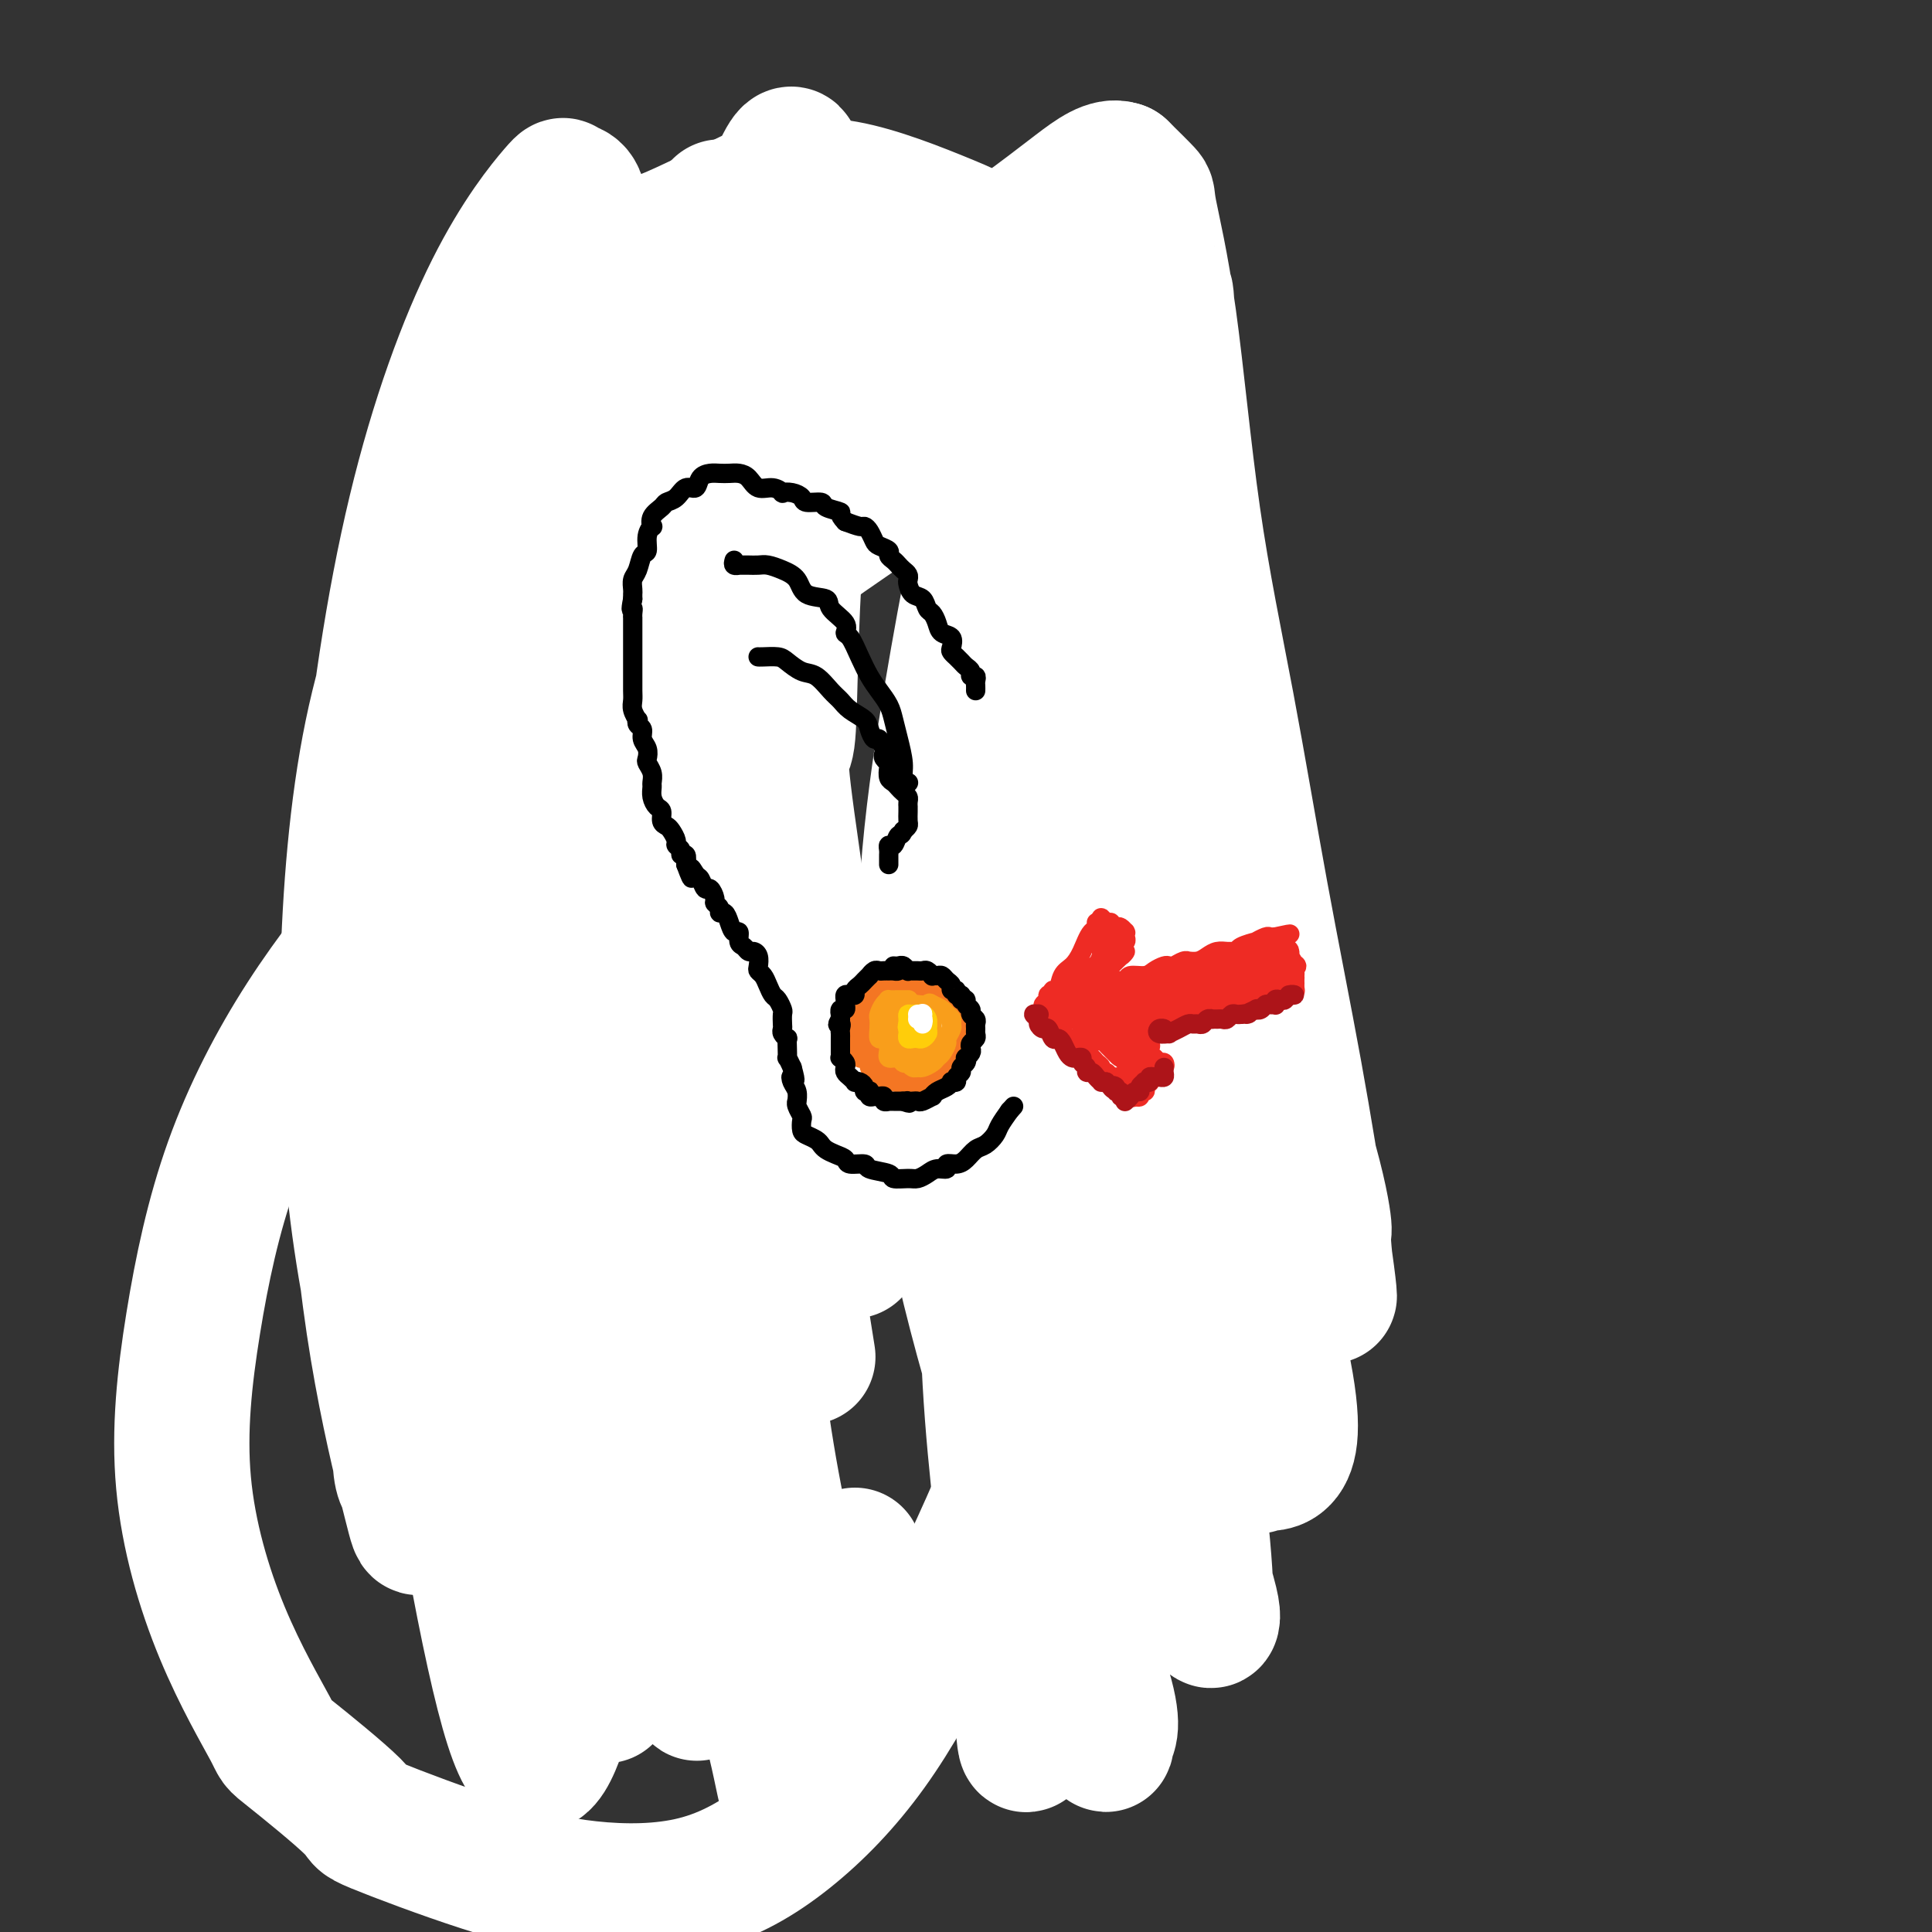
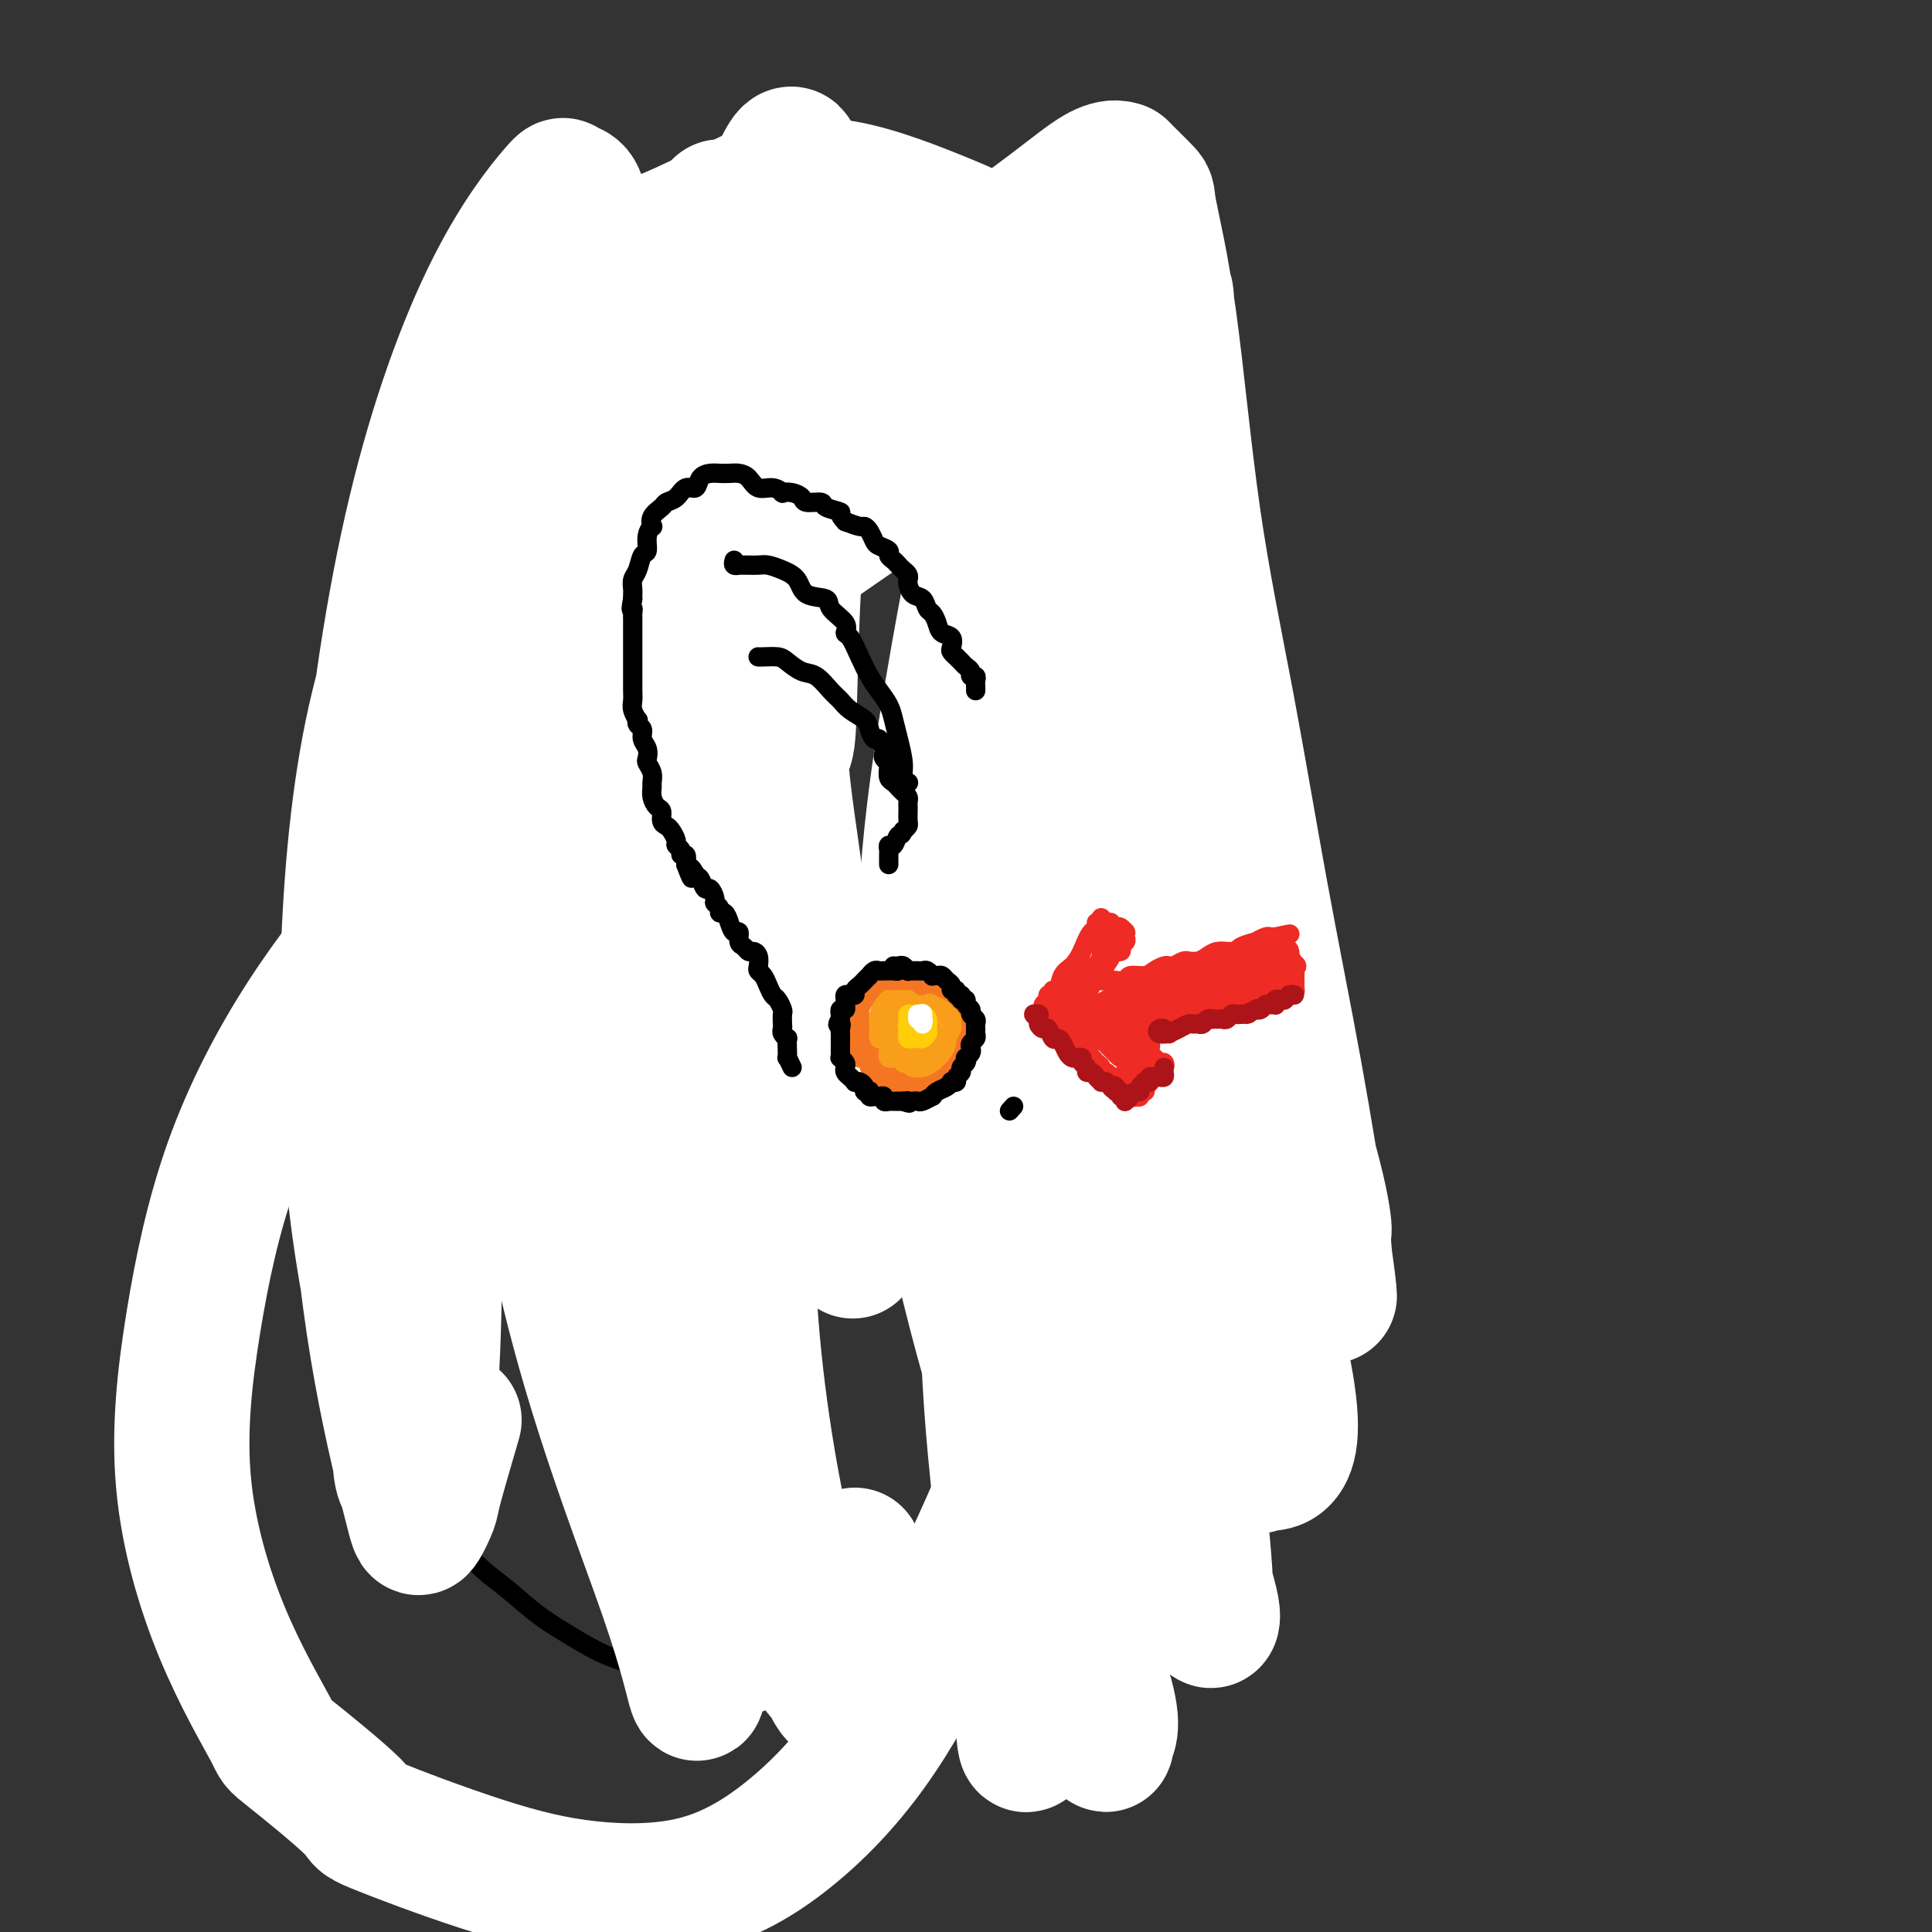
<svg xmlns="http://www.w3.org/2000/svg" viewBox="0 0 400 400" version="1.1">
  <rect x="0" y="0" width="400" height="400" fill="#333333" stroke="none" />
  <g fill="none" stroke="rgb(0,0,0)" stroke-width="4" stroke-linecap="round" stroke-linejoin="round">
    <path d="M255,121c0.000,0.283 0.001,0.566 0,1c-0.001,0.434 -0.003,1.019 0,1c0.003,-0.019 0.011,-0.642 0,-1c-0.011,-0.358 -0.041,-0.450 0,-1c0.041,-0.550 0.152,-1.558 0,-2c-0.152,-0.442 -0.567,-0.316 -1,-1c-0.433,-0.684 -0.886,-2.177 -1,-3c-0.114,-0.823 0.110,-0.978 0,-1c-0.110,-0.022 -0.552,0.087 -1,-1c-0.448,-1.087 -0.900,-3.371 -1,-4c-0.100,-0.629 0.153,0.396 0,0c-0.153,-0.396 -0.710,-2.214 -1,-4c-0.290,-1.786 -0.312,-3.541 -1,-5c-0.688,-1.459 -2.041,-2.621 -3,-4c-0.959,-1.379 -1.523,-2.975 -2,-4c-0.477,-1.025 -0.868,-1.478 -2,-2c-1.132,-0.522 -3.005,-1.114 -4,-2c-0.995,-0.886 -1.111,-2.067 -2,-3c-0.889,-0.933 -2.552,-1.617 -3,-2c-0.448,-0.383 0.318,-0.464 0,-1c-0.318,-0.536 -1.720,-1.525 -2,-2c-0.280,-0.475 0.561,-0.434 0,-1c-0.561,-0.566 -2.522,-1.740 -3,-2c-0.478,-0.260 0.529,0.392 0,0c-0.529,-0.392 -2.595,-1.830 -4,-3c-1.405,-1.170 -2.150,-2.071 -3,-3c-0.850,-0.929 -1.806,-1.884 -3,-3c-1.194,-1.116 -2.628,-2.393 -4,-3c-1.372,-0.607 -2.684,-0.544 -4,-1c-1.316,-0.456 -2.637,-1.432 -4,-2c-1.363,-0.568 -2.767,-0.730 -4,-1c-1.233,-0.270 -2.293,-0.650 -3,-1c-0.707,-0.350 -1.059,-0.672 -2,-1c-0.941,-0.328 -2.470,-0.664 -4,-1" />
    <path d="M193,58c-3.403,-1.079 -1.411,-0.275 -2,0c-0.589,0.275 -3.759,0.021 -6,0c-2.241,-0.021 -3.553,0.190 -5,0c-1.447,-0.190 -3.028,-0.780 -5,-1c-1.972,-0.220 -4.335,-0.070 -6,0c-1.665,0.070 -2.633,0.060 -4,0c-1.367,-0.060 -3.134,-0.170 -5,0c-1.866,0.170 -3.831,0.620 -5,1c-1.169,0.380 -1.540,0.692 -2,1c-0.460,0.308 -1.007,0.614 -2,1c-0.993,0.386 -2.432,0.854 -3,1c-0.568,0.146 -0.266,-0.028 -1,0c-0.734,0.028 -2.503,0.257 -4,1c-1.497,0.743 -2.721,1.998 -4,3c-1.279,1.002 -2.611,1.751 -4,3c-1.389,1.249 -2.835,2.998 -4,4c-1.165,1.002 -2.051,1.257 -3,2c-0.949,0.743 -1.962,1.976 -3,3c-1.038,1.024 -2.103,1.841 -3,3c-0.897,1.159 -1.627,2.659 -2,3c-0.373,0.341 -0.388,-0.479 -1,0c-0.612,0.479 -1.821,2.256 -2,3c-0.179,0.744 0.671,0.456 0,1c-0.671,0.544 -2.862,1.919 -4,3c-1.138,1.081 -1.223,1.867 -2,3c-0.777,1.133 -2.247,2.614 -3,4c-0.753,1.386 -0.790,2.676 -1,4c-0.210,1.324 -0.593,2.682 -1,4c-0.407,1.318 -0.837,2.595 -1,4c-0.163,1.405 -0.060,2.937 0,4c0.060,1.063 0.077,1.655 0,2c-0.077,0.345 -0.246,0.441 0,1c0.246,0.559 0.909,1.581 1,2c0.091,0.419 -0.390,0.237 0,1c0.390,0.763 1.651,2.473 2,4c0.349,1.527 -0.214,2.873 0,4c0.214,1.127 1.204,2.036 2,3c0.796,0.964 1.398,1.982 2,3" />
    <path d="M112,133c1.443,3.124 1.551,2.432 2,3c0.449,0.568 1.239,2.394 2,4c0.761,1.606 1.494,2.992 2,4c0.506,1.008 0.786,1.638 1,2c0.214,0.362 0.364,0.456 1,1c0.636,0.544 1.758,1.538 2,2c0.242,0.462 -0.398,0.391 0,1c0.398,0.609 1.833,1.896 3,3c1.167,1.104 2.067,2.024 3,3c0.933,0.976 1.900,2.009 3,3c1.100,0.991 2.332,1.939 3,3c0.668,1.061 0.771,2.235 1,3c0.229,0.765 0.583,1.121 1,2c0.417,0.879 0.896,2.280 1,3c0.104,0.720 -0.169,0.757 0,1c0.169,0.243 0.778,0.691 1,1c0.222,0.309 0.058,0.478 0,1c-0.058,0.522 -0.009,1.395 0,2c0.009,0.605 -0.023,0.942 0,2c0.023,1.058 0.101,2.839 0,4c-0.101,1.161 -0.379,1.703 -1,3c-0.621,1.297 -1.583,3.348 -2,5c-0.417,1.652 -0.288,2.906 -1,4c-0.712,1.094 -2.265,2.028 -3,3c-0.735,0.972 -0.652,1.982 -1,3c-0.348,1.018 -1.128,2.044 -2,3c-0.872,0.956 -1.838,1.841 -2,2c-0.162,0.159 0.478,-0.409 0,0c-0.478,0.409 -2.074,1.794 -3,3c-0.926,1.206 -1.182,2.234 -2,3c-0.818,0.766 -2.199,1.272 -3,2c-0.801,0.728 -1.023,1.679 -2,3c-0.977,1.321 -2.709,3.011 -4,4c-1.291,0.989 -2.140,1.275 -3,2c-0.860,0.725 -1.732,1.887 -3,3c-1.268,1.113 -2.934,2.175 -4,3c-1.066,0.825 -1.533,1.412 -2,2" />
    <path d="M100,229c-4.169,4.017 -0.593,0.560 0,0c0.593,-0.560 -1.798,1.777 -3,3c-1.202,1.223 -1.214,1.332 -2,2c-0.786,0.668 -2.346,1.895 -3,3c-0.654,1.105 -0.402,2.087 -1,3c-0.598,0.913 -2.044,1.758 -3,3c-0.956,1.242 -1.421,2.883 -2,4c-0.579,1.117 -1.272,1.712 -2,3c-0.728,1.288 -1.490,3.269 -2,5c-0.510,1.731 -0.766,3.213 -1,4c-0.234,0.787 -0.444,0.881 -1,2c-0.556,1.119 -1.456,3.265 -2,4c-0.544,0.735 -0.731,0.061 -1,1c-0.269,0.939 -0.620,3.491 -1,5c-0.380,1.509 -0.789,1.975 -1,3c-0.211,1.025 -0.223,2.610 0,4c0.223,1.390 0.681,2.584 1,4c0.319,1.416 0.499,3.055 1,5c0.501,1.945 1.322,4.197 2,6c0.678,1.803 1.212,3.158 2,5c0.788,1.842 1.831,4.173 2,5c0.169,0.827 -0.536,0.152 0,1c0.536,0.848 2.313,3.220 3,4c0.687,0.780 0.285,-0.033 1,1c0.715,1.033 2.546,3.910 4,6c1.454,2.090 2.532,3.391 4,5c1.468,1.609 3.325,3.527 5,5c1.675,1.473 3.167,2.503 5,4c1.833,1.497 4.008,3.461 6,5c1.992,1.539 3.802,2.654 6,4c2.198,1.346 4.783,2.923 7,4c2.217,1.077 4.065,1.654 5,2c0.935,0.346 0.956,0.460 2,1c1.044,0.540 3.111,1.507 4,2c0.889,0.493 0.599,0.514 2,1c1.401,0.486 4.493,1.439 7,2c2.507,0.561 4.431,0.732 7,1c2.569,0.268 5.785,0.634 9,1" />
    <path d="M160,352c4.519,0.509 7.818,0.783 11,1c3.182,0.217 6.247,0.378 9,0c2.753,-0.378 5.196,-1.294 8,-2c2.804,-0.706 5.971,-1.203 9,-2c3.029,-0.797 5.920,-1.895 7,-2c1.080,-0.105 0.350,0.782 2,0c1.650,-0.782 5.682,-3.234 9,-5c3.318,-1.766 5.922,-2.845 8,-4c2.078,-1.155 3.629,-2.385 6,-4c2.371,-1.615 5.561,-3.614 8,-5c2.439,-1.386 4.128,-2.160 6,-4c1.872,-1.840 3.928,-4.745 6,-7c2.072,-2.255 4.162,-3.860 6,-6c1.838,-2.140 3.425,-4.815 5,-7c1.575,-2.185 3.137,-3.882 4,-5c0.863,-1.118 1.027,-1.659 1,-2c-0.027,-0.341 -0.246,-0.484 0,-1c0.246,-0.516 0.955,-1.406 1,-2c0.045,-0.594 -0.576,-0.891 -1,-1c-0.424,-0.109 -0.653,-0.029 -1,0c-0.347,0.029 -0.814,0.008 -1,0c-0.186,-0.008 -0.093,-0.004 0,0" />
    <path d="M236,193c0.006,-0.045 0.012,-0.089 0,0c-0.012,0.089 -0.040,0.312 0,0c0.040,-0.312 0.150,-1.157 0,-2c-0.150,-0.843 -0.560,-1.683 -1,-3c-0.440,-1.317 -0.909,-3.110 -1,-5c-0.091,-1.890 0.197,-3.877 0,-6c-0.197,-2.123 -0.878,-4.383 -1,-6c-0.122,-1.617 0.317,-2.591 0,-4c-0.317,-1.409 -1.389,-3.253 -2,-5c-0.611,-1.747 -0.760,-3.398 -1,-4c-0.240,-0.602 -0.570,-0.157 -1,-1c-0.430,-0.843 -0.960,-2.974 -1,-4c-0.040,-1.026 0.411,-0.946 0,-2c-0.411,-1.054 -1.685,-3.243 -2,-4c-0.315,-0.757 0.330,-0.081 0,-1c-0.330,-0.919 -1.635,-3.431 -2,-5c-0.365,-1.569 0.211,-2.194 0,-3c-0.211,-0.806 -1.209,-1.792 -2,-3c-0.791,-1.208 -1.374,-2.637 -2,-4c-0.626,-1.363 -1.295,-2.659 -2,-4c-0.705,-1.341 -1.445,-2.725 -2,-4c-0.555,-1.275 -0.924,-2.439 -1,-3c-0.076,-0.561 0.141,-0.520 0,-1c-0.141,-0.480 -0.642,-1.482 -1,-2c-0.358,-0.518 -0.575,-0.552 -1,-1c-0.425,-0.448 -1.057,-1.312 -2,-2c-0.943,-0.688 -2.195,-1.201 -3,-2c-0.805,-0.799 -1.163,-1.883 -2,-3c-0.837,-1.117 -2.152,-2.266 -3,-3c-0.848,-0.734 -1.229,-1.052 -2,-2c-0.771,-0.948 -1.932,-2.527 -3,-3c-1.068,-0.473 -2.043,0.158 -3,0c-0.957,-0.158 -1.897,-1.106 -3,-2c-1.103,-0.894 -2.368,-1.734 -3,-2c-0.632,-0.266 -0.632,0.044 -1,0c-0.368,-0.044 -1.105,-0.441 -2,-1c-0.895,-0.559 -1.947,-1.279 -3,-2" />
    <path d="M183,94c-2.780,-1.305 -2.228,-1.068 -3,-1c-0.772,0.068 -2.866,-0.034 -4,0c-1.134,0.034 -1.307,0.205 -2,0c-0.693,-0.205 -1.908,-0.787 -3,-1c-1.092,-0.213 -2.063,-0.057 -3,0c-0.937,0.057 -1.839,0.014 -2,0c-0.161,-0.014 0.419,-0.001 0,0c-0.419,0.001 -1.838,-0.011 -3,0c-1.162,0.011 -2.068,0.044 -3,0c-0.932,-0.044 -1.888,-0.167 -3,0c-1.112,0.167 -2.378,0.622 -3,1c-0.622,0.378 -0.600,0.679 -1,1c-0.400,0.321 -1.220,0.664 -2,1c-0.780,0.336 -1.518,0.667 -2,1c-0.482,0.333 -0.707,0.667 -1,1c-0.293,0.333 -0.655,0.663 -1,1c-0.345,0.337 -0.673,0.681 -1,1c-0.327,0.319 -0.652,0.614 -1,1c-0.348,0.386 -0.719,0.862 -1,1c-0.281,0.138 -0.470,-0.062 -1,0c-0.530,0.062 -1.399,0.387 -2,1c-0.601,0.613 -0.935,1.514 -1,2c-0.065,0.486 0.137,0.558 0,1c-0.137,0.442 -0.615,1.253 -1,2c-0.385,0.747 -0.678,1.429 -1,2c-0.322,0.571 -0.674,1.032 -1,1c-0.326,-0.032 -0.627,-0.557 -1,0c-0.373,0.557 -0.818,2.195 -1,3c-0.182,0.805 -0.101,0.778 0,1c0.101,0.222 0.223,0.695 0,1c-0.223,0.305 -0.792,0.443 -1,1c-0.208,0.557 -0.056,1.535 0,2c0.056,0.465 0.016,0.419 0,1c-0.016,0.581 -0.008,1.791 0,3" />
    <path d="M134,122c-1.146,3.225 -0.511,1.288 0,1c0.511,-0.288 0.896,1.074 1,2c0.104,0.926 -0.074,1.418 0,2c0.074,0.582 0.402,1.255 1,2c0.598,0.745 1.468,1.563 2,2c0.532,0.437 0.725,0.494 1,1c0.275,0.506 0.632,1.460 1,2c0.368,0.540 0.748,0.665 1,1c0.252,0.335 0.377,0.878 1,1c0.623,0.122 1.744,-0.178 2,0c0.256,0.178 -0.354,0.835 0,1c0.354,0.165 1.671,-0.162 2,0c0.329,0.162 -0.329,0.814 0,1c0.329,0.186 1.646,-0.094 2,0c0.354,0.094 -0.256,0.561 0,1c0.256,0.439 1.378,0.849 2,1c0.622,0.151 0.744,0.044 1,0c0.256,-0.044 0.646,-0.026 1,0c0.354,0.026 0.674,0.059 1,0c0.326,-0.059 0.660,-0.212 1,0c0.340,0.212 0.685,0.789 1,1c0.315,0.211 0.599,0.058 1,0c0.401,-0.058 0.920,-0.019 1,0c0.080,0.019 -0.278,0.020 0,0c0.278,-0.020 1.192,-0.061 2,0c0.808,0.061 1.511,0.225 2,0c0.489,-0.225 0.765,-0.839 1,-1c0.235,-0.161 0.430,0.129 1,0c0.570,-0.129 1.514,-0.679 2,-1c0.486,-0.321 0.512,-0.415 1,-1c0.488,-0.585 1.437,-1.662 2,-2c0.563,-0.338 0.738,0.064 1,0c0.262,-0.064 0.609,-0.594 1,-1c0.391,-0.406 0.826,-0.687 1,-1c0.174,-0.313 0.087,-0.656 0,-1" />
    <path d="M171,133c1.563,-1.404 0.470,-0.912 0,-1c-0.470,-0.088 -0.319,-0.754 0,-1c0.319,-0.246 0.805,-0.070 1,0c0.195,0.070 0.097,0.035 0,0" />
    <path d="M235,176c0.000,-0.448 0.001,-0.897 0,-1c-0.001,-0.103 -0.003,0.139 0,0c0.003,-0.139 0.011,-0.659 0,-1c-0.011,-0.341 -0.041,-0.504 0,-1c0.041,-0.496 0.151,-1.324 0,-2c-0.151,-0.676 -0.565,-1.200 -1,-2c-0.435,-0.800 -0.891,-1.876 -1,-3c-0.109,-1.124 0.128,-2.295 0,-4c-0.128,-1.705 -0.623,-3.945 -1,-6c-0.377,-2.055 -0.637,-3.925 -1,-6c-0.363,-2.075 -0.830,-4.354 -1,-5c-0.170,-0.646 -0.045,0.341 0,0c0.045,-0.341 0.009,-2.009 0,-3c-0.009,-0.991 0.008,-1.304 0,-2c-0.008,-0.696 -0.043,-1.775 0,-3c0.043,-1.225 0.163,-2.597 0,-4c-0.163,-1.403 -0.608,-2.836 -1,-4c-0.392,-1.164 -0.732,-2.060 -1,-3c-0.268,-0.940 -0.463,-1.924 -1,-3c-0.537,-1.076 -1.416,-2.246 -2,-3c-0.584,-0.754 -0.874,-1.094 -1,-2c-0.126,-0.906 -0.089,-2.379 0,-3c0.089,-0.621 0.231,-0.389 0,-1c-0.231,-0.611 -0.836,-2.064 -1,-3c-0.164,-0.936 0.111,-1.354 0,-2c-0.111,-0.646 -0.610,-1.519 -1,-2c-0.390,-0.481 -0.672,-0.570 -1,-1c-0.328,-0.430 -0.703,-1.202 -1,-2c-0.297,-0.798 -0.517,-1.622 -1,-2c-0.483,-0.378 -1.229,-0.311 -2,-1c-0.771,-0.689 -1.568,-2.135 -2,-3c-0.432,-0.865 -0.501,-1.150 -1,-2c-0.499,-0.850 -1.429,-2.265 -2,-3c-0.571,-0.735 -0.783,-0.791 -1,-1c-0.217,-0.209 -0.440,-0.572 -1,-1c-0.560,-0.428 -1.459,-0.923 -2,-1c-0.541,-0.077 -0.726,0.264 -1,0c-0.274,-0.264 -0.637,-1.132 -1,-2" />
    <path d="M206,88c-2.606,-2.921 -1.123,-0.723 -1,0c0.123,0.723 -1.116,-0.031 -2,-1c-0.884,-0.969 -1.414,-2.155 -2,-3c-0.586,-0.845 -1.229,-1.350 -2,-2c-0.771,-0.650 -1.669,-1.444 -2,-2c-0.331,-0.556 -0.095,-0.873 0,-1c0.095,-0.127 0.047,-0.063 0,0" />
    <path d="M234,192c0.000,0.000 0.100,0.100 0.1,0.1" />
  </g>
  <g fill="none" stroke="rgb(255,255,255)" stroke-width="28" stroke-linecap="round" stroke-linejoin="round">
    <path d="M240,79c-3.516,0.309 -7.033,0.617 -11,1c-3.967,0.383 -8.386,0.840 -13,2c-4.614,1.160 -9.423,3.025 -14,6c-4.577,2.975 -8.922,7.062 -14,11c-5.078,3.938 -10.890,7.727 -17,12c-6.110,4.273 -12.519,9.031 -15,11c-2.481,1.969 -1.035,1.151 -5,4c-3.965,2.849 -13.340,9.366 -17,12c-3.660,2.634 -1.603,1.387 -6,5c-4.397,3.613 -15.246,12.087 -24,20c-8.754,7.913 -15.413,15.264 -22,23c-6.587,7.736 -13.104,15.857 -19,25c-5.896,9.143 -11.172,19.310 -15,30c-3.828,10.690 -6.208,21.905 -8,33c-1.792,11.095 -2.995,22.070 -2,33c0.995,10.930 4.190,21.815 8,31c3.810,9.185 8.235,16.668 10,20c1.765,3.332 0.869,2.511 4,5c3.131,2.489 10.289,8.288 13,11c2.711,2.712 0.975,2.338 5,4c4.025,1.662 13.809,5.361 22,8c8.191,2.639 14.788,4.220 22,5c7.212,0.780 15.040,0.761 22,-1c6.960,-1.761 13.053,-5.264 19,-10c5.947,-4.736 11.747,-10.706 17,-18c5.253,-7.294 9.959,-15.914 15,-26c5.041,-10.086 10.416,-21.640 15,-33c4.584,-11.360 8.377,-22.526 10,-27c1.623,-4.474 1.077,-2.257 3,-8c1.923,-5.743 6.315,-19.446 8,-25c1.685,-5.554 0.664,-2.959 2,-9c1.336,-6.041 5.028,-20.716 7,-33c1.972,-12.284 2.225,-22.175 2,-32c-0.225,-9.825 -0.926,-19.582 -2,-29c-1.074,-9.418 -2.520,-18.497 -5,-28c-2.480,-9.503 -5.994,-19.429 -10,-28c-4.006,-8.571 -8.503,-15.785 -13,-23" />
    <path d="M212,61c-6.129,-10.861 -9.951,-12.515 -16,-15c-6.049,-2.485 -14.326,-5.802 -21,-7c-6.674,-1.198 -11.745,-0.276 -14,0c-2.255,0.276 -1.696,-0.092 -6,2c-4.304,2.092 -13.473,6.645 -17,8c-3.527,1.355 -1.412,-0.489 -6,4c-4.588,4.489 -15.880,15.310 -24,26c-8.120,10.690 -13.069,21.247 -18,33c-4.931,11.753 -9.844,24.700 -13,40c-3.156,15.300 -4.556,32.954 -5,50c-0.444,17.046 0.066,33.485 2,49c1.934,15.515 5.292,30.106 7,39c1.708,8.894 1.766,12.090 2,14c0.234,1.910 0.644,2.533 1,3c0.356,0.467 0.660,0.776 1,0c0.340,-0.776 0.717,-2.639 1,-3c0.283,-0.361 0.470,0.778 1,-1c0.530,-1.778 1.401,-6.475 2,-14c0.599,-7.525 0.925,-17.878 1,-30c0.075,-12.122 -0.102,-26.013 1,-43c1.102,-16.987 3.483,-37.071 6,-54c2.517,-16.929 5.168,-30.702 8,-43c2.832,-12.298 5.843,-23.121 8,-32c2.157,-8.879 3.459,-15.812 4,-19c0.541,-3.188 0.320,-2.630 1,-7c0.680,-4.370 2.262,-13.670 2,-18c-0.262,-4.330 -2.367,-3.692 -3,-4c-0.633,-0.308 0.205,-1.563 -2,1c-2.205,2.563 -7.453,8.943 -13,20c-5.547,11.057 -11.392,26.790 -16,46c-4.608,19.210 -7.979,41.897 -10,65c-2.021,23.103 -2.692,46.621 -2,66c0.692,19.379 2.746,34.617 5,47c2.254,12.383 4.706,21.909 6,27c1.294,5.091 1.429,5.746 2,5c0.571,-0.746 1.577,-2.893 2,-4c0.423,-1.107 0.264,-1.173 1,-4c0.736,-2.827 2.368,-8.413 4,-14" />
-     <path d="M94,294c1.113,-2.918 0.396,0.787 1,-5c0.604,-5.787 2.530,-21.068 4,-36c1.470,-14.932 2.486,-29.516 4,-47c1.514,-17.484 3.526,-37.868 6,-58c2.474,-20.132 5.409,-40.013 7,-52c1.591,-11.987 1.836,-16.079 1,-17c-0.836,-0.921 -2.755,1.330 -6,10c-3.245,8.670 -7.817,23.758 -11,41c-3.183,17.242 -4.979,36.638 -6,44c-1.021,7.362 -1.268,2.691 -2,16c-0.732,13.309 -1.951,44.597 -1,70c0.951,25.403 4.070,44.921 7,61c2.930,16.079 5.671,28.719 8,36c2.329,7.281 4.247,9.203 6,8c1.753,-1.203 3.341,-5.531 5,-11c1.659,-5.469 3.389,-12.078 5,-22c1.611,-9.922 3.104,-23.158 4,-40c0.896,-16.842 1.196,-37.290 2,-56c0.804,-18.710 2.113,-35.683 3,-43c0.887,-7.317 1.351,-4.978 2,-16c0.649,-11.022 1.481,-35.404 2,-45c0.519,-9.596 0.724,-4.407 1,-14c0.276,-9.593 0.624,-33.967 0,-45c-0.624,-11.033 -2.221,-8.724 -5,-4c-2.779,4.724 -6.740,11.862 -11,27c-4.260,15.138 -8.819,38.277 -12,62c-3.181,23.723 -4.982,48.031 -4,73c0.982,24.969 4.749,50.599 9,71c4.251,20.401 8.985,35.574 11,43c2.015,7.426 1.310,7.107 1,4c-0.310,-3.107 -0.226,-9.000 0,-11c0.226,-2.000 0.594,-0.105 0,-7c-0.594,-6.895 -2.149,-22.580 -3,-38c-0.851,-15.420 -0.998,-30.575 -1,-50c-0.002,-19.425 0.142,-43.122 1,-66c0.858,-22.878 2.429,-44.939 4,-67" />
    <path d="M126,110c0.994,-29.002 0.979,-35.008 1,-40c0.021,-4.992 0.079,-8.971 -1,-7c-1.079,1.971 -3.294,9.892 -6,22c-2.706,12.108 -5.904,28.404 -7,35c-1.096,6.596 -0.091,3.491 -1,16c-0.909,12.509 -3.733,40.631 -3,67c0.733,26.369 5.023,50.984 11,73c5.977,22.016 13.641,41.433 18,54c4.359,12.567 5.413,18.286 6,20c0.587,1.714 0.706,-0.575 0,-6c-0.706,-5.425 -2.236,-13.984 -4,-27c-1.764,-13.016 -3.762,-30.489 -5,-50c-1.238,-19.511 -1.717,-41.059 -2,-50c-0.283,-8.941 -0.369,-5.273 1,-20c1.369,-14.727 4.195,-47.849 7,-76c2.805,-28.151 5.591,-51.332 7,-64c1.409,-12.668 1.442,-14.824 1,-14c-0.442,0.824 -1.358,4.628 -4,15c-2.642,10.372 -7.011,27.311 -11,48c-3.989,20.689 -7.599,45.127 -9,70c-1.401,24.873 -0.595,50.180 3,74c3.595,23.820 9.978,46.152 15,62c5.022,15.848 8.683,25.212 10,28c1.317,2.788 0.291,-1.001 0,-2c-0.291,-0.999 0.154,0.793 0,-3c-0.154,-3.793 -0.906,-13.169 -1,-16c-0.094,-2.831 0.471,0.883 0,-7c-0.471,-7.883 -1.979,-27.362 -3,-46c-1.021,-18.638 -1.555,-36.433 -1,-60c0.555,-23.567 2.197,-52.905 5,-81c2.803,-28.095 6.765,-54.948 9,-71c2.235,-16.052 2.743,-21.303 2,-22c-0.743,-0.697 -2.739,3.158 -7,15c-4.261,11.842 -10.789,31.669 -15,50c-4.211,18.331 -6.106,35.165 -8,52" />
-     <path d="M134,149c-1.725,8.725 -2.038,4.537 -2,19c0.038,14.463 0.427,47.576 0,60c-0.427,12.424 -1.672,4.161 2,19c3.672,14.839 12.260,52.782 19,77c6.740,24.218 11.633,34.710 13,41c1.367,6.290 -0.791,8.377 -2,8c-1.209,-0.377 -1.467,-3.219 -3,-10c-1.533,-6.781 -4.339,-17.503 -7,-32c-2.661,-14.497 -5.178,-32.771 -6,-56c-0.822,-23.229 0.049,-51.414 2,-77c1.951,-25.586 4.982,-48.572 6,-58c1.018,-9.428 0.022,-5.300 2,-19c1.978,-13.700 6.930,-45.230 10,-62c3.070,-16.770 4.257,-18.779 4,-16c-0.257,2.779 -1.958,10.347 -4,25c-2.042,14.653 -4.424,36.392 -7,58c-2.576,21.608 -5.348,43.087 -4,71c1.348,27.913 6.814,62.261 9,76c2.186,13.739 1.093,6.870 0,0" />
    <path d="M177,322c-0.411,12.213 -0.823,24.425 -2,28c-1.177,3.575 -3.120,-1.488 -4,-3c-0.880,-1.512 -0.695,0.526 -2,-3c-1.305,-3.526 -4.098,-12.615 -7,-26c-2.902,-13.385 -5.913,-31.066 -7,-51c-1.087,-19.934 -0.250,-42.122 1,-64c1.250,-21.878 2.911,-43.448 6,-70c3.089,-26.552 7.604,-58.087 8,-62c0.396,-3.913 -3.328,19.797 -5,40c-1.672,20.203 -1.294,36.900 -2,42c-0.706,5.100 -2.498,-1.396 0,17c2.498,18.396 9.285,61.685 12,79c2.715,17.315 1.357,8.658 0,0" />
    <path d="M213,360c-0.344,1.173 -0.688,2.346 -1,-1c-0.312,-3.346 -0.591,-11.211 -2,-24c-1.409,-12.789 -3.948,-30.501 -5,-49c-1.052,-18.499 -0.616,-37.784 0,-59c0.616,-21.216 1.414,-44.363 3,-64c1.586,-19.637 3.961,-35.762 5,-43c1.039,-7.238 0.743,-5.588 2,-15c1.257,-9.412 4.066,-29.888 5,-39c0.934,-9.112 -0.008,-6.862 0,-9c0.008,-2.138 0.965,-8.664 -1,-4c-1.965,4.664 -6.853,20.519 -11,37c-4.147,16.481 -7.554,33.589 -11,54c-3.446,20.411 -6.933,44.127 -5,71c1.933,26.873 9.284,56.905 17,81c7.716,24.095 15.796,42.253 19,52c3.204,9.747 1.531,11.084 1,12c-0.531,0.916 0.079,1.410 0,1c-0.079,-0.410 -0.847,-1.724 -1,-2c-0.153,-0.276 0.307,0.487 0,-3c-0.307,-3.487 -1.383,-11.223 -2,-14c-0.617,-2.777 -0.775,-0.594 -2,-8c-1.225,-7.406 -3.515,-24.401 -6,-42c-2.485,-17.599 -5.163,-35.803 -6,-55c-0.837,-19.197 0.167,-39.388 1,-58c0.833,-18.612 1.497,-35.646 2,-53c0.503,-17.354 0.847,-35.029 1,-45c0.153,-9.971 0.117,-12.240 -1,-7c-1.117,5.240 -3.313,17.987 -4,23c-0.687,5.013 0.135,2.290 0,12c-0.135,9.710 -1.226,31.852 -2,40c-0.774,8.148 -1.232,2.303 0,14c1.232,11.697 4.155,40.938 5,52c0.845,11.062 -0.387,3.946 5,19c5.387,15.054 17.394,52.277 24,73c6.606,20.723 7.812,24.946 8,27c0.188,2.054 -0.642,1.938 -1,0c-0.358,-1.938 -0.245,-5.696 -1,-14c-0.755,-8.304 -2.377,-21.152 -4,-34" />
    <path d="M245,286c-2.167,-15.986 -4.585,-31.950 -6,-48c-1.415,-16.050 -1.829,-32.186 -2,-39c-0.171,-6.814 -0.100,-4.307 0,-14c0.100,-9.693 0.230,-31.585 0,-40c-0.230,-8.415 -0.821,-3.351 0,-13c0.821,-9.649 3.052,-34.010 4,-50c0.948,-15.990 0.612,-23.608 0,-21c-0.612,2.608 -1.501,15.443 -2,31c-0.499,15.557 -0.607,33.838 0,53c0.607,19.162 1.930,39.207 7,63c5.070,23.793 13.887,51.335 18,68c4.113,16.665 3.521,22.452 2,25c-1.521,2.548 -3.972,1.858 -5,2c-1.028,0.142 -0.634,1.118 -1,0c-0.366,-1.118 -1.492,-4.328 -2,-5c-0.508,-0.672 -0.397,1.195 -2,-4c-1.603,-5.195 -4.920,-17.453 -8,-30c-3.080,-12.547 -5.923,-25.383 -8,-40c-2.077,-14.617 -3.386,-31.014 -4,-46c-0.614,-14.986 -0.531,-28.562 0,-38c0.531,-9.438 1.509,-14.737 3,-14c1.491,0.737 3.495,7.512 6,19c2.505,11.488 5.512,27.689 10,44c4.488,16.311 10.458,32.731 14,44c3.542,11.269 4.658,17.385 5,20c0.342,2.615 -0.090,1.728 0,4c0.090,2.272 0.700,7.704 1,10c0.300,2.296 0.288,1.456 0,-1c-0.288,-2.456 -0.852,-6.529 -2,-14c-1.148,-7.471 -2.879,-18.340 -5,-30c-2.121,-11.660 -4.632,-24.113 -7,-37c-2.368,-12.887 -4.592,-26.210 -7,-39c-2.408,-12.790 -4.999,-25.049 -7,-39c-2.001,-13.951 -3.413,-29.595 -5,-41c-1.587,-11.405 -3.350,-18.571 -4,-22c-0.650,-3.429 -0.186,-3.123 -1,-4c-0.814,-0.877 -2.907,-2.939 -5,-5" />
    <path d="M232,35c-2.413,-0.915 -5.446,1.296 -9,4c-3.554,2.704 -7.628,5.901 -12,9c-4.372,3.099 -9.041,6.101 -13,9c-3.959,2.899 -7.206,5.694 -10,7c-2.794,1.306 -5.135,1.124 -8,1c-2.865,-0.124 -6.255,-0.191 -9,0c-2.745,0.191 -4.844,0.641 -6,1c-1.156,0.359 -1.369,0.626 -3,1c-1.631,0.374 -4.680,0.855 -6,1c-1.320,0.145 -0.913,-0.044 -2,0c-1.087,0.044 -3.670,0.323 -5,1c-1.330,0.677 -1.409,1.753 -1,5c0.409,3.247 1.306,8.666 3,13c1.694,4.334 4.187,7.584 7,9c2.813,1.416 5.947,0.999 9,1c3.053,0.001 6.026,0.421 9,-1c2.974,-1.421 5.949,-4.683 8,-8c2.051,-3.317 3.176,-6.690 4,-8c0.824,-1.310 1.345,-0.556 2,-3c0.655,-2.444 1.442,-8.087 2,-10c0.558,-1.913 0.886,-0.097 1,-2c0.114,-1.903 0.015,-7.526 0,-10c-0.015,-2.474 0.055,-1.801 0,-3c-0.055,-1.199 -0.236,-4.272 -1,-6c-0.764,-1.728 -2.112,-2.113 -3,-1c-0.888,1.113 -1.316,3.723 -2,6c-0.684,2.277 -1.624,4.222 -2,5c-0.376,0.778 -0.188,0.389 0,0" />
  </g>
  <g fill="none" stroke="rgb(0,0,0)" stroke-width="4" stroke-linecap="round" stroke-linejoin="round">
    <path d="M202,143c0.009,-0.341 0.017,-0.683 0,-1c-0.017,-0.317 -0.060,-0.610 0,-1c0.060,-0.390 0.224,-0.878 0,-1c-0.224,-0.122 -0.834,0.121 -1,0c-0.166,-0.121 0.114,-0.606 0,-1c-0.114,-0.394 -0.623,-0.697 -1,-1c-0.377,-0.303 -0.623,-0.605 -1,-1c-0.377,-0.395 -0.884,-0.883 -1,-1c-0.116,-0.117 0.158,0.138 0,0c-0.158,-0.138 -0.749,-0.670 -1,-1c-0.251,-0.330 -0.161,-0.460 0,-1c0.161,-0.540 0.394,-1.492 0,-2c-0.394,-0.508 -1.414,-0.574 -2,-1c-0.586,-0.426 -0.738,-1.212 -1,-2c-0.262,-0.788 -0.634,-1.577 -1,-2c-0.366,-0.423 -0.725,-0.481 -1,-1c-0.275,-0.519 -0.465,-1.501 -1,-2c-0.535,-0.499 -1.414,-0.515 -2,-1c-0.586,-0.485 -0.878,-1.439 -1,-2c-0.122,-0.561 -0.074,-0.728 0,-1c0.074,-0.272 0.173,-0.650 0,-1c-0.173,-0.350 -0.619,-0.671 -1,-1c-0.381,-0.329 -0.697,-0.666 -1,-1c-0.303,-0.334 -0.592,-0.666 -1,-1c-0.408,-0.334 -0.935,-0.670 -1,-1c-0.065,-0.330 0.333,-0.653 0,-1c-0.333,-0.347 -1.397,-0.719 -2,-1c-0.603,-0.281 -0.744,-0.470 -1,-1c-0.256,-0.530 -0.625,-1.400 -1,-2c-0.375,-0.600 -0.755,-0.931 -1,-1c-0.245,-0.069 -0.356,0.123 -1,0c-0.644,-0.123 -1.822,-0.562 -3,-1" />
    <path d="M175,108c-1.750,-1.802 -0.625,-1.806 -1,-2c-0.375,-0.194 -2.249,-0.577 -3,-1c-0.751,-0.423 -0.377,-0.884 -1,-1c-0.623,-0.116 -2.243,0.114 -3,0c-0.757,-0.114 -0.653,-0.571 -1,-1c-0.347,-0.429 -1.146,-0.831 -2,-1c-0.854,-0.169 -1.762,-0.104 -2,0c-0.238,0.104 0.193,0.249 0,0c-0.193,-0.249 -1.010,-0.890 -2,-1c-0.990,-0.110 -2.152,0.310 -3,0c-0.848,-0.310 -1.382,-1.352 -2,-2c-0.618,-0.648 -1.321,-0.904 -2,-1c-0.679,-0.096 -1.333,-0.032 -2,0c-0.667,0.032 -1.348,0.031 -2,0c-0.652,-0.031 -1.277,-0.093 -2,0c-0.723,0.093 -1.546,0.340 -2,1c-0.454,0.660 -0.540,1.734 -1,2c-0.460,0.266 -1.294,-0.277 -2,0c-0.706,0.277 -1.286,1.375 -2,2c-0.714,0.625 -1.563,0.779 -2,1c-0.437,0.221 -0.461,0.509 -1,1c-0.539,0.491 -1.594,1.186 -2,2c-0.406,0.814 -0.164,1.746 0,2c0.164,0.254 0.252,-0.171 0,0c-0.252,0.171 -0.842,0.937 -1,2c-0.158,1.063 0.115,2.421 0,3c-0.115,0.579 -0.619,0.379 -1,1c-0.381,0.621 -0.638,2.064 -1,3c-0.362,0.936 -0.829,1.364 -1,2c-0.171,0.636 -0.046,1.479 0,2c0.046,0.521 0.013,0.720 0,1c-0.013,0.280 -0.007,0.640 0,1" />
    <path d="M131,124c-0.619,3.041 -0.166,2.142 0,2c0.166,-0.142 0.044,0.472 0,1c-0.044,0.528 -0.012,0.969 0,1c0.012,0.031 0.003,-0.350 0,0c-0.003,0.350 -0.001,1.431 0,2c0.001,0.569 0.000,0.627 0,1c-0.000,0.373 -0.000,1.062 0,2c0.000,0.938 0.000,2.124 0,3c-0.000,0.876 -0.001,1.441 0,2c0.001,0.559 0.004,1.110 0,2c-0.004,0.890 -0.015,2.118 0,3c0.015,0.882 0.055,1.416 0,2c-0.055,0.584 -0.207,1.216 0,2c0.207,0.784 0.772,1.719 1,2c0.228,0.281 0.117,-0.091 0,0c-0.117,0.091 -0.241,0.644 0,1c0.241,0.356 0.848,0.514 1,1c0.152,0.486 -0.152,1.299 0,2c0.152,0.701 0.759,1.291 1,2c0.241,0.709 0.117,1.537 0,2c-0.117,0.463 -0.228,0.560 0,1c0.228,0.440 0.796,1.221 1,2c0.204,0.779 0.045,1.556 0,2c-0.045,0.444 0.026,0.557 0,1c-0.026,0.443 -0.147,1.218 0,2c0.147,0.782 0.564,1.570 1,2c0.436,0.430 0.891,0.500 1,1c0.109,0.500 -0.130,1.429 0,2c0.130,0.571 0.627,0.782 1,1c0.373,0.218 0.621,0.441 1,1c0.379,0.559 0.890,1.455 1,2c0.110,0.545 -0.180,0.740 0,1c0.180,0.260 0.832,0.585 1,1c0.168,0.415 -0.147,0.919 0,1c0.147,0.081 0.756,-0.263 1,0c0.244,0.263 0.122,1.131 0,2" />
    <path d="M142,179c1.880,5.123 1.081,1.931 1,1c-0.081,-0.931 0.557,0.398 1,1c0.443,0.602 0.692,0.476 1,1c0.308,0.524 0.675,1.698 1,2c0.325,0.302 0.608,-0.269 1,0c0.392,0.269 0.893,1.377 1,2c0.107,0.623 -0.178,0.761 0,1c0.178,0.239 0.821,0.580 1,1c0.179,0.420 -0.106,0.920 0,1c0.106,0.080 0.602,-0.259 1,0c0.398,0.259 0.698,1.116 1,2c0.302,0.884 0.606,1.796 1,2c0.394,0.204 0.879,-0.300 1,0c0.121,0.300 -0.122,1.403 0,2c0.122,0.597 0.607,0.689 1,1c0.393,0.311 0.693,0.843 1,1c0.307,0.157 0.621,-0.061 1,0c0.379,0.061 0.822,0.400 1,1c0.178,0.600 0.089,1.460 0,2c-0.089,0.540 -0.179,0.759 0,1c0.179,0.241 0.626,0.502 1,1c0.374,0.498 0.675,1.232 1,2c0.325,0.768 0.676,1.572 1,2c0.324,0.428 0.623,0.482 1,1c0.377,0.518 0.832,1.500 1,2c0.168,0.500 0.049,0.516 0,1c-0.049,0.484 -0.027,1.435 0,2c0.027,0.565 0.060,0.745 0,1c-0.060,0.255 -0.212,0.584 0,1c0.212,0.416 0.788,0.919 1,1c0.212,0.081 0.060,-0.260 0,0c-0.060,0.260 -0.026,1.121 0,2c0.026,0.879 0.046,1.775 0,2c-0.046,0.225 -0.156,-0.221 0,0c0.156,0.221 0.578,1.111 1,2" />
-     <path d="M164,221c1.099,3.974 0.347,2.409 0,2c-0.347,-0.409 -0.290,0.337 0,1c0.290,0.663 0.814,1.242 1,2c0.186,0.758 0.036,1.693 0,2c-0.036,0.307 0.042,-0.016 0,0c-0.042,0.016 -0.206,0.371 0,1c0.206,0.629 0.780,1.530 1,2c0.220,0.470 0.087,0.507 0,1c-0.087,0.493 -0.126,1.441 0,2c0.126,0.559 0.418,0.727 1,1c0.582,0.273 1.456,0.650 2,1c0.544,0.350 0.759,0.672 1,1c0.241,0.328 0.507,0.661 1,1c0.493,0.339 1.214,0.682 2,1c0.786,0.318 1.637,0.610 2,1c0.363,0.390 0.238,0.879 1,1c0.762,0.121 2.410,-0.125 3,0c0.590,0.125 0.122,0.623 1,1c0.878,0.377 3.103,0.634 4,1c0.897,0.366 0.466,0.840 1,1c0.534,0.160 2.032,0.005 3,0c0.968,-0.005 1.407,0.138 2,0c0.593,-0.138 1.342,-0.558 2,-1c0.658,-0.442 1.226,-0.905 2,-1c0.774,-0.095 1.754,0.178 2,0c0.246,-0.178 -0.244,-0.806 0,-1c0.244,-0.194 1.221,0.047 2,0c0.779,-0.047 1.360,-0.382 2,-1c0.640,-0.618 1.340,-1.519 2,-2c0.660,-0.481 1.280,-0.541 2,-1c0.720,-0.459 1.540,-1.316 2,-2c0.460,-0.684 0.560,-1.195 1,-2c0.440,-0.805 1.220,-1.902 2,-3" />
    <path d="M209,230c1.500,-1.667 0.750,-0.833 0,0" />
    <path d="M152,116c-0.120,0.423 -0.240,0.845 0,1c0.240,0.155 0.841,0.042 1,0c0.159,-0.042 -0.124,-0.012 0,0c0.124,0.012 0.655,0.006 1,0c0.345,-0.006 0.506,-0.011 1,0c0.494,0.011 1.323,0.038 2,0c0.677,-0.038 1.201,-0.141 2,0c0.799,0.141 1.871,0.526 3,1c1.129,0.474 2.314,1.036 3,2c0.686,0.964 0.873,2.328 2,3c1.127,0.672 3.194,0.650 4,1c0.806,0.350 0.351,1.072 1,2c0.649,0.928 2.400,2.061 3,3c0.600,0.939 0.047,1.682 0,2c-0.047,0.318 0.411,0.210 1,1c0.589,0.790 1.310,2.479 2,4c0.690,1.521 1.350,2.873 2,4c0.650,1.127 1.288,2.027 2,3c0.712,0.973 1.496,2.019 2,3c0.504,0.981 0.727,1.899 1,3c0.273,1.101 0.595,2.386 1,4c0.405,1.614 0.893,3.557 1,5c0.107,1.443 -0.167,2.387 0,3c0.167,0.613 0.776,0.896 1,1c0.224,0.104 0.064,0.030 0,0c-0.064,-0.030 -0.032,-0.015 0,0" />
    <path d="M157,136c-0.033,-0.004 -0.067,-0.008 0,0c0.067,0.008 0.233,0.028 1,0c0.767,-0.028 2.134,-0.103 3,0c0.866,0.103 1.229,0.384 2,1c0.771,0.616 1.948,1.569 3,2c1.052,0.431 1.977,0.342 3,1c1.023,0.658 2.144,2.062 3,3c0.856,0.938 1.448,1.408 2,2c0.552,0.592 1.065,1.306 2,2c0.935,0.694 2.293,1.370 3,2c0.707,0.630 0.764,1.216 1,2c0.236,0.784 0.651,1.768 1,2c0.349,0.232 0.633,-0.288 1,0c0.367,0.288 0.816,1.386 1,2c0.184,0.614 0.101,0.746 0,1c-0.101,0.254 -0.220,0.631 0,1c0.220,0.369 0.780,0.729 1,1c0.220,0.271 0.100,0.454 0,1c-0.100,0.546 -0.181,1.456 0,2c0.181,0.544 0.623,0.723 1,1c0.377,0.277 0.690,0.653 1,1c0.310,0.347 0.619,0.667 1,1c0.381,0.333 0.834,0.680 1,1c0.166,0.320 0.044,0.614 0,1c-0.044,0.386 -0.011,0.863 0,1c0.011,0.137 0.000,-0.065 0,0c-0.000,0.065 0.010,0.399 0,1c-0.010,0.601 -0.041,1.470 0,2c0.041,0.530 0.155,0.723 0,1c-0.155,0.277 -0.577,0.639 -1,1" />
    <path d="M187,172c-0.337,1.185 -0.679,0.646 -1,1c-0.321,0.354 -0.622,1.600 -1,2c-0.378,0.400 -0.833,-0.047 -1,0c-0.167,0.047 -0.045,0.587 0,1c0.045,0.413 0.012,0.698 0,1c-0.012,0.302 -0.003,0.620 0,1c0.003,0.380 0.001,0.823 0,1c-0.001,0.177 -0.000,0.089 0,0" />
  </g>
  <g fill="none" stroke="rgb(244,118,35)" stroke-width="4" stroke-linecap="round" stroke-linejoin="round">
-     <path d="M190,204c0.515,-0.000 1.029,-0.000 1,0c-0.029,0.000 -0.603,0.000 -1,0c-0.397,-0.000 -0.617,-0.001 -1,0c-0.383,0.001 -0.929,0.003 -1,0c-0.071,-0.003 0.332,-0.011 0,0c-0.332,0.011 -1.398,0.041 -2,0c-0.602,-0.041 -0.740,-0.151 -1,0c-0.260,0.151 -0.643,0.565 -1,1c-0.357,0.435 -0.688,0.890 -1,1c-0.312,0.110 -0.605,-0.125 -1,0c-0.395,0.125 -0.890,0.611 -1,1c-0.110,0.389 0.167,0.682 0,1c-0.167,0.318 -0.777,0.663 -1,1c-0.223,0.337 -0.060,0.668 0,1c0.060,0.332 0.016,0.667 0,1c-0.016,0.333 -0.004,0.666 0,1c0.004,0.334 0.001,0.670 0,1c-0.001,0.330 -0.000,0.653 0,1c0.000,0.347 0.000,0.719 0,1c-0.000,0.281 -0.001,0.470 0,1c0.001,0.530 0.003,1.399 0,2c-0.003,0.601 -0.011,0.934 0,1c0.011,0.066 0.041,-0.136 0,0c-0.041,0.136 -0.155,0.610 0,1c0.155,0.390 0.577,0.695 1,1" />
    <path d="M181,221c-0.049,2.193 -0.172,1.176 0,1c0.172,-0.176 0.637,0.489 1,1c0.363,0.511 0.622,0.868 1,1c0.378,0.132 0.875,0.039 1,0c0.125,-0.039 -0.120,-0.025 0,0c0.120,0.025 0.606,0.059 1,0c0.394,-0.059 0.696,-0.212 1,0c0.304,0.212 0.610,0.790 1,1c0.390,0.210 0.864,0.053 1,0c0.136,-0.053 -0.066,-0.000 0,0c0.066,0.000 0.399,-0.052 1,0c0.601,0.052 1.471,0.207 2,0c0.529,-0.207 0.719,-0.777 1,-1c0.281,-0.223 0.654,-0.100 1,0c0.346,0.100 0.666,0.177 1,0c0.334,-0.177 0.681,-0.607 1,-1c0.319,-0.393 0.610,-0.748 1,-1c0.390,-0.252 0.879,-0.400 1,-1c0.121,-0.600 -0.125,-1.653 0,-2c0.125,-0.347 0.622,0.010 1,0c0.378,-0.010 0.637,-0.388 1,-1c0.363,-0.612 0.829,-1.460 1,-2c0.171,-0.540 0.047,-0.774 0,-1c-0.047,-0.226 -0.015,-0.446 0,-1c0.015,-0.554 0.015,-1.444 0,-2c-0.015,-0.556 -0.045,-0.780 0,-1c0.045,-0.220 0.167,-0.437 0,-1c-0.167,-0.563 -0.621,-1.471 -1,-2c-0.379,-0.529 -0.682,-0.678 -1,-1c-0.318,-0.322 -0.652,-0.818 -1,-1c-0.348,-0.182 -0.709,-0.049 -1,0c-0.291,0.049 -0.512,0.014 -1,0c-0.488,-0.014 -1.244,-0.007 -2,0" />
    <path d="M193,206c-1.045,-0.552 -0.658,-0.933 -1,-1c-0.342,-0.067 -1.414,0.178 -2,0c-0.586,-0.178 -0.686,-0.781 -1,-1c-0.314,-0.219 -0.844,-0.055 -1,0c-0.156,0.055 0.060,0.001 0,0c-0.060,-0.001 -0.396,0.051 -1,0c-0.604,-0.051 -1.476,-0.206 -2,0c-0.524,0.206 -0.700,0.773 -1,1c-0.300,0.227 -0.724,0.112 -1,0c-0.276,-0.112 -0.402,-0.223 -1,0c-0.598,0.223 -1.667,0.779 -2,1c-0.333,0.221 0.069,0.106 0,0c-0.069,-0.106 -0.611,-0.203 -1,0c-0.389,0.203 -0.626,0.706 -1,1c-0.374,0.294 -0.885,0.379 -1,1c-0.115,0.621 0.164,1.776 0,2c-0.164,0.224 -0.773,-0.485 -1,0c-0.227,0.485 -0.072,2.162 0,3c0.072,0.838 0.060,0.837 0,1c-0.060,0.163 -0.170,0.491 0,1c0.170,0.509 0.619,1.198 1,2c0.381,0.802 0.692,1.716 1,2c0.308,0.284 0.612,-0.064 1,0c0.388,0.064 0.861,0.539 1,1c0.139,0.461 -0.057,0.908 0,1c0.057,0.092 0.368,-0.171 1,0c0.632,0.171 1.587,0.778 2,1c0.413,0.222 0.286,0.061 1,0c0.714,-0.061 2.271,-0.023 3,0c0.729,0.023 0.632,0.031 1,0c0.368,-0.031 1.202,-0.101 2,0c0.798,0.101 1.561,0.373 2,0c0.439,-0.373 0.554,-1.392 1,-2c0.446,-0.608 1.223,-0.804 2,-1" />
    <path d="M195,219c2.170,-0.804 2.094,-1.315 2,-2c-0.094,-0.685 -0.206,-1.546 0,-2c0.206,-0.454 0.731,-0.503 1,-1c0.269,-0.497 0.280,-1.443 0,-2c-0.280,-0.557 -0.853,-0.727 -1,-1c-0.147,-0.273 0.133,-0.651 0,-1c-0.133,-0.349 -0.679,-0.668 -1,-1c-0.321,-0.332 -0.417,-0.676 -1,-1c-0.583,-0.324 -1.653,-0.626 -2,-1c-0.347,-0.374 0.028,-0.818 0,-1c-0.028,-0.182 -0.458,-0.101 -1,0c-0.542,0.101 -1.197,0.223 -2,0c-0.803,-0.223 -1.755,-0.792 -2,-1c-0.245,-0.208 0.218,-0.057 0,0c-0.218,0.057 -1.118,0.019 -2,0c-0.882,-0.019 -1.747,-0.019 -2,0c-0.253,0.019 0.105,0.057 0,0c-0.105,-0.057 -0.672,-0.209 -1,0c-0.328,0.209 -0.417,0.781 -1,1c-0.583,0.219 -1.659,0.087 -2,0c-0.341,-0.087 0.052,-0.127 0,0c-0.052,0.127 -0.550,0.423 -1,1c-0.450,0.577 -0.853,1.434 -1,2c-0.147,0.566 -0.037,0.839 0,1c0.037,0.161 -0.000,0.209 0,1c0.000,0.791 0.038,2.325 0,3c-0.038,0.675 -0.151,0.493 0,1c0.151,0.507 0.564,1.705 1,2c0.436,0.295 0.893,-0.313 1,0c0.107,0.313 -0.136,1.548 0,2c0.136,0.452 0.652,0.122 1,0c0.348,-0.122 0.528,-0.035 1,0c0.472,0.035 1.236,0.017 2,0" />
    <path d="M184,219c0.933,0.778 0.267,0.222 0,0c-0.267,-0.222 -0.133,-0.111 0,0" />
  </g>
  <g fill="none" stroke="rgb(249,158,27)" stroke-width="4" stroke-linecap="round" stroke-linejoin="round">
    <path d="M188,207c0.100,-0.000 0.199,-0.001 0,0c-0.199,0.001 -0.697,0.002 -1,0c-0.303,-0.002 -0.411,-0.008 -1,0c-0.589,0.008 -1.661,0.029 -2,0c-0.339,-0.029 0.053,-0.107 0,0c-0.053,0.107 -0.551,0.401 -1,1c-0.449,0.599 -0.850,1.504 -1,2c-0.150,0.496 -0.050,0.583 0,1c0.050,0.417 0.050,1.163 0,2c-0.050,0.837 -0.150,1.764 0,2c0.150,0.236 0.551,-0.220 1,0c0.449,0.220 0.947,1.117 1,2c0.053,0.883 -0.341,1.752 0,2c0.341,0.248 1.415,-0.126 2,0c0.585,0.126 0.682,0.752 1,1c0.318,0.248 0.858,0.120 1,0c0.142,-0.120 -0.113,-0.231 0,0c0.113,0.231 0.594,0.805 1,1c0.406,0.195 0.739,0.012 1,0c0.261,-0.012 0.452,0.147 1,0c0.548,-0.147 1.452,-0.602 2,-1c0.548,-0.398 0.739,-0.740 1,-1c0.261,-0.260 0.591,-0.437 1,-1c0.409,-0.563 0.895,-1.513 1,-2c0.105,-0.487 -0.171,-0.512 0,-1c0.171,-0.488 0.790,-1.440 1,-2c0.210,-0.560 0.012,-0.727 0,-1c-0.012,-0.273 0.162,-0.650 0,-1c-0.162,-0.350 -0.659,-0.671 -1,-1c-0.341,-0.329 -0.526,-0.665 -1,-1c-0.474,-0.335 -1.237,-0.667 -2,-1" />
    <path d="M193,208c-0.753,-0.622 -0.635,-0.176 -1,0c-0.365,0.176 -1.212,0.083 -2,0c-0.788,-0.083 -1.517,-0.156 -2,0c-0.483,0.156 -0.719,0.541 -1,1c-0.281,0.459 -0.605,0.992 -1,1c-0.395,0.008 -0.860,-0.510 -1,0c-0.140,0.510 0.045,2.047 0,3c-0.045,0.953 -0.320,1.320 0,2c0.320,0.680 1.234,1.672 2,2c0.766,0.328 1.382,-0.006 2,0c0.618,0.006 1.237,0.354 2,0c0.763,-0.354 1.670,-1.409 2,-2c0.330,-0.591 0.083,-0.717 0,-1c-0.083,-0.283 -0.001,-0.721 0,-1c0.001,-0.279 -0.079,-0.398 0,-1c0.079,-0.602 0.318,-1.687 0,-2c-0.318,-0.313 -1.192,0.147 -2,0c-0.808,-0.147 -1.549,-0.901 -2,-1c-0.451,-0.099 -0.611,0.458 -1,1c-0.389,0.542 -1.005,1.070 -1,2c0.005,0.930 0.632,2.264 1,3c0.368,0.736 0.477,0.875 1,1c0.523,0.125 1.461,0.237 2,0c0.539,-0.237 0.680,-0.823 1,-1c0.320,-0.177 0.819,0.054 1,0c0.181,-0.054 0.046,-0.393 0,-1c-0.046,-0.607 -0.001,-1.483 0,-2c0.001,-0.517 -0.042,-0.675 0,-1c0.042,-0.325 0.169,-0.816 0,-1c-0.169,-0.184 -0.634,-0.060 -1,0c-0.366,0.060 -0.634,0.058 -1,0c-0.366,-0.058 -0.830,-0.170 -1,0c-0.170,0.170 -0.046,0.623 0,1c0.046,0.377 0.013,0.679 0,1c-0.013,0.321 -0.007,0.660 0,1" />
    <path d="M190,213c-0.244,0.311 0.644,0.089 1,0c0.356,-0.089 0.178,-0.044 0,0" />
  </g>
  <g fill="none" stroke="rgb(255,205,10)" stroke-width="4" stroke-linecap="round" stroke-linejoin="round">
    <path d="M190,212c0.505,0.107 1.010,0.213 1,0c-0.010,-0.213 -0.536,-0.747 -1,-1c-0.464,-0.253 -0.868,-0.226 -1,0c-0.132,0.226 0.007,0.650 0,1c-0.007,0.350 -0.159,0.627 0,1c0.159,0.373 0.631,0.843 1,1c0.369,0.157 0.635,0.001 1,0c0.365,-0.001 0.828,0.154 1,0c0.172,-0.154 0.054,-0.615 0,-1c-0.054,-0.385 -0.043,-0.692 0,-1c0.043,-0.308 0.117,-0.616 0,-1c-0.117,-0.384 -0.424,-0.842 -1,-1c-0.576,-0.158 -1.422,-0.015 -2,0c-0.578,0.015 -0.888,-0.097 -1,0c-0.112,0.097 -0.027,0.404 0,1c0.027,0.596 -0.004,1.480 0,2c0.004,0.520 0.042,0.676 0,1c-0.042,0.324 -0.165,0.816 0,1c0.165,0.184 0.618,0.061 1,0c0.382,-0.061 0.691,-0.059 1,0c0.309,0.059 0.616,0.174 1,0c0.384,-0.174 0.846,-0.639 1,-1c0.154,-0.361 -0.000,-0.619 0,-1c0.000,-0.381 0.155,-0.886 0,-1c-0.155,-0.114 -0.619,0.162 -1,0c-0.381,-0.162 -0.680,-0.760 -1,-1c-0.320,-0.240 -0.660,-0.120 -1,0" />
    <path d="M189,211c-0.368,-0.437 -0.788,0.472 -1,1c-0.212,0.528 -0.214,0.675 0,1c0.214,0.325 0.646,0.830 1,1c0.354,0.170 0.631,0.007 1,0c0.369,-0.007 0.831,0.142 1,0c0.169,-0.142 0.046,-0.577 0,-1c-0.046,-0.423 -0.013,-0.835 0,-1c0.013,-0.165 0.007,-0.082 0,0" />
  </g>
  <g fill="none" stroke="rgb(255,255,255)" stroke-width="4" stroke-linecap="round" stroke-linejoin="round">
    <path d="M191,212c0.111,-0.422 0.222,-0.844 0,-1c-0.222,-0.156 -0.778,-0.044 -1,0c-0.222,0.044 -0.111,0.022 0,0" />
    <path d="M191,210c0.000,-0.143 0.000,-0.286 0,0c0.000,0.286 0.000,1.000 0,1c0.000,0.000 0.000,-0.714 0,-1c0.000,-0.286 0.000,-0.143 0,0" />
    <path d="M190,210c0.417,0.000 0.833,0.000 1,0c0.167,0.000 0.083,0.000 0,0" />
  </g>
  <g fill="none" stroke="rgb(0,0,0)" stroke-width="4" stroke-linecap="round" stroke-linejoin="round">
    <path d="M187,200c-0.341,0.423 -0.683,0.845 -1,1c-0.317,0.155 -0.610,0.042 -1,0c-0.390,-0.042 -0.878,-0.012 -1,0c-0.122,0.012 0.121,0.007 0,0c-0.121,-0.007 -0.606,-0.017 -1,0c-0.394,0.017 -0.697,0.060 -1,0c-0.303,-0.060 -0.606,-0.223 -1,0c-0.394,0.223 -0.880,0.833 -1,1c-0.120,0.167 0.126,-0.109 0,0c-0.126,0.109 -0.625,0.604 -1,1c-0.375,0.396 -0.626,0.694 -1,1c-0.374,0.306 -0.871,0.621 -1,1c-0.129,0.379 0.109,0.822 0,1c-0.109,0.178 -0.564,0.090 -1,0c-0.436,-0.090 -0.853,-0.183 -1,0c-0.147,0.183 -0.025,0.641 0,1c0.025,0.359 -0.046,0.617 0,1c0.046,0.383 0.208,0.890 0,1c-0.208,0.110 -0.788,-0.177 -1,0c-0.212,0.177 -0.057,0.817 0,1c0.057,0.183 0.016,-0.091 0,0c-0.016,0.091 -0.008,0.545 0,1" />
    <path d="M174,211c-1.083,1.726 -0.290,1.040 0,1c0.290,-0.040 0.078,0.567 0,1c-0.078,0.433 -0.021,0.693 0,1c0.021,0.307 0.006,0.661 0,1c-0.006,0.339 -0.003,0.665 0,1c0.003,0.335 0.004,0.681 0,1c-0.004,0.319 -0.015,0.610 0,1c0.015,0.390 0.056,0.878 0,1c-0.056,0.122 -0.208,-0.122 0,0c0.208,0.122 0.778,0.611 1,1c0.222,0.389 0.097,0.679 0,1c-0.097,0.321 -0.167,0.674 0,1c0.167,0.326 0.571,0.626 1,1c0.429,0.374 0.885,0.822 1,1c0.115,0.178 -0.109,0.086 0,0c0.109,-0.086 0.551,-0.168 1,0c0.449,0.168 0.904,0.585 1,1c0.096,0.415 -0.167,0.829 0,1c0.167,0.171 0.766,0.099 1,0c0.234,-0.099 0.105,-0.224 0,0c-0.105,0.224 -0.187,0.796 0,1c0.187,0.204 0.643,0.041 1,0c0.357,-0.041 0.617,0.042 1,0c0.383,-0.042 0.890,-0.207 1,0c0.110,0.207 -0.178,0.788 0,1c0.178,0.212 0.821,0.057 1,0c0.179,-0.057 -0.107,-0.015 0,0c0.107,0.015 0.606,0.004 1,0c0.394,-0.004 0.684,-0.001 1,0c0.316,0.001 0.658,0.001 1,0" />
    <path d="M187,228c1.941,0.774 1.292,0.208 1,0c-0.292,-0.208 -0.228,-0.060 0,0c0.228,0.060 0.621,0.031 1,0c0.379,-0.031 0.745,-0.064 1,0c0.255,0.064 0.401,0.225 1,0c0.599,-0.225 1.653,-0.834 2,-1c0.347,-0.166 -0.013,0.113 0,0c0.013,-0.113 0.400,-0.618 1,-1c0.600,-0.382 1.414,-0.641 2,-1c0.586,-0.359 0.946,-0.817 1,-1c0.054,-0.183 -0.197,-0.091 0,0c0.197,0.091 0.841,0.179 1,0c0.159,-0.179 -0.167,-0.626 0,-1c0.167,-0.374 0.828,-0.674 1,-1c0.172,-0.326 -0.146,-0.679 0,-1c0.146,-0.321 0.757,-0.611 1,-1c0.243,-0.389 0.117,-0.878 0,-1c-0.117,-0.122 -0.224,0.122 0,0c0.224,-0.122 0.778,-0.610 1,-1c0.222,-0.390 0.112,-0.682 0,-1c-0.112,-0.318 -0.226,-0.663 0,-1c0.226,-0.337 0.794,-0.668 1,-1c0.206,-0.332 0.051,-0.666 0,-1c-0.051,-0.334 0.001,-0.667 0,-1c-0.001,-0.333 -0.057,-0.666 0,-1c0.057,-0.334 0.226,-0.667 0,-1c-0.226,-0.333 -0.848,-0.664 -1,-1c-0.152,-0.336 0.165,-0.678 0,-1c-0.165,-0.322 -0.814,-0.625 -1,-1c-0.186,-0.375 0.090,-0.821 0,-1c-0.090,-0.179 -0.545,-0.089 -1,0" />
    <path d="M199,207c-0.399,-0.863 0.104,-1.019 0,-1c-0.104,0.019 -0.815,0.213 -1,0c-0.185,-0.213 0.158,-0.831 0,-1c-0.158,-0.169 -0.815,0.113 -1,0c-0.185,-0.113 0.104,-0.619 0,-1c-0.104,-0.381 -0.602,-0.637 -1,-1c-0.398,-0.363 -0.698,-0.833 -1,-1c-0.302,-0.167 -0.606,-0.031 -1,0c-0.394,0.031 -0.879,-0.044 -1,0c-0.121,0.044 0.123,0.208 0,0c-0.123,-0.208 -0.611,-0.788 -1,-1c-0.389,-0.212 -0.678,-0.056 -1,0c-0.322,0.056 -0.678,0.011 -1,0c-0.322,-0.011 -0.611,0.011 -1,0c-0.389,-0.011 -0.878,-0.056 -1,0c-0.122,0.056 0.125,0.211 0,0c-0.125,-0.211 -0.621,-0.789 -1,-1c-0.379,-0.211 -0.640,-0.057 -1,0c-0.360,0.057 -0.817,0.016 -1,0c-0.183,-0.016 -0.091,-0.008 0,0" />
  </g>
  <g fill="none" stroke="rgb(238,43,36)" stroke-width="4" stroke-linecap="round" stroke-linejoin="round">
    <path d="M227,191c0.375,-0.110 0.750,-0.219 1,0c0.250,0.219 0.376,0.767 0,1c-0.376,0.233 -1.252,0.151 -2,1c-0.748,0.849 -1.367,2.629 -2,4c-0.633,1.371 -1.280,2.333 -2,3c-0.720,0.667 -1.512,1.041 -2,2c-0.488,0.959 -0.671,2.505 -1,3c-0.329,0.495 -0.805,-0.061 -1,0c-0.195,0.061 -0.109,0.737 0,1c0.109,0.263 0.240,0.112 0,0c-0.240,-0.112 -0.853,-0.184 -1,0c-0.147,0.184 0.171,0.624 0,1c-0.171,0.376 -0.831,0.690 -1,1c-0.169,0.310 0.154,0.618 0,1c-0.154,0.382 -0.784,0.837 -1,1c-0.216,0.163 -0.016,0.033 0,0c0.016,-0.033 -0.150,0.033 0,0c0.150,-0.033 0.617,-0.163 1,0c0.383,0.163 0.681,0.618 1,1c0.319,0.382 0.660,0.691 1,1" />
    <path d="M218,212c0.622,0.282 0.677,-0.012 1,0c0.323,0.012 0.914,0.332 1,1c0.086,0.668 -0.331,1.684 0,2c0.331,0.316 1.412,-0.069 2,0c0.588,0.069 0.682,0.592 1,1c0.318,0.408 0.858,0.701 1,1c0.142,0.299 -0.116,0.605 0,1c0.116,0.395 0.605,0.881 1,1c0.395,0.119 0.697,-0.127 1,0c0.303,0.127 0.606,0.626 1,1c0.394,0.374 0.879,0.622 1,1c0.121,0.378 -0.123,0.886 0,1c0.123,0.114 0.611,-0.167 1,0c0.389,0.167 0.679,0.780 1,1c0.321,0.220 0.674,0.045 1,0c0.326,-0.045 0.626,0.040 1,0c0.374,-0.040 0.821,-0.206 1,0c0.179,0.206 0.090,0.784 0,1c-0.090,0.216 -0.183,0.069 0,0c0.183,-0.069 0.640,-0.060 1,0c0.360,0.060 0.622,0.171 1,0c0.378,-0.171 0.871,-0.623 1,-1c0.129,-0.377 -0.106,-0.679 0,-1c0.106,-0.321 0.553,-0.660 1,-1" />
    <path d="M237,221c1.083,-0.472 0.289,-0.652 0,-1c-0.289,-0.348 -0.074,-0.863 0,-1c0.074,-0.137 0.007,0.103 0,0c-0.007,-0.103 0.047,-0.549 0,-1c-0.047,-0.451 -0.194,-0.906 0,-1c0.194,-0.094 0.728,0.172 1,0c0.272,-0.172 0.280,-0.782 0,-1c-0.280,-0.218 -0.848,-0.044 -1,0c-0.152,0.044 0.113,-0.041 0,0c-0.113,0.041 -0.603,0.207 -1,0c-0.397,-0.207 -0.702,-0.786 -1,-1c-0.298,-0.214 -0.591,-0.061 -1,0c-0.409,0.061 -0.936,0.031 -1,0c-0.064,-0.031 0.334,-0.064 0,0c-0.334,0.064 -1.399,0.223 -2,0c-0.601,-0.223 -0.740,-0.829 -1,-1c-0.260,-0.171 -0.643,0.094 -1,0c-0.357,-0.094 -0.687,-0.546 -1,-1c-0.313,-0.454 -0.610,-0.910 -1,-1c-0.390,-0.090 -0.874,0.186 -1,0c-0.126,-0.186 0.106,-0.834 0,-1c-0.106,-0.166 -0.551,0.149 -1,0c-0.449,-0.149 -0.904,-0.762 -1,-1c-0.096,-0.238 0.166,-0.103 0,0c-0.166,0.103 -0.762,0.172 -1,0c-0.238,-0.172 -0.119,-0.586 0,-1" />
    <path d="M223,209c-2.199,-0.996 -1.698,-0.485 -1,0c0.698,0.485 1.591,0.946 2,1c0.409,0.054 0.333,-0.298 1,0c0.667,0.298 2.076,1.247 3,2c0.924,0.753 1.362,1.312 2,2c0.638,0.688 1.474,1.506 2,2c0.526,0.494 0.741,0.665 1,1c0.259,0.335 0.562,0.834 1,1c0.438,0.166 1.011,0.000 1,0c-0.011,-0.000 -0.608,0.166 -1,0c-0.392,-0.166 -0.581,-0.664 -1,-1c-0.419,-0.336 -1.069,-0.509 -2,-1c-0.931,-0.491 -2.144,-1.299 -3,-2c-0.856,-0.701 -1.354,-1.295 -2,-2c-0.646,-0.705 -1.439,-1.522 -2,-2c-0.561,-0.478 -0.891,-0.616 -1,-1c-0.109,-0.384 0.001,-1.015 0,-1c-0.001,0.015 -0.114,0.675 0,1c0.114,0.325 0.454,0.316 1,1c0.546,0.684 1.299,2.063 2,3c0.701,0.937 1.351,1.432 2,2c0.649,0.568 1.298,1.207 2,2c0.702,0.793 1.456,1.738 2,2c0.544,0.262 0.877,-0.160 1,0c0.123,0.160 0.035,0.903 0,1c-0.035,0.097 -0.018,-0.451 0,-1" />
    <path d="M233,219c1.629,1.569 0.700,0.492 0,0c-0.700,-0.492 -1.171,-0.398 -2,-1c-0.829,-0.602 -2.017,-1.900 -3,-3c-0.983,-1.100 -1.760,-2.001 -3,-3c-1.240,-0.999 -2.942,-2.097 -4,-3c-1.058,-0.903 -1.472,-1.613 -2,-2c-0.528,-0.387 -1.170,-0.452 -1,0c0.170,0.452 1.151,1.419 2,2c0.849,0.581 1.564,0.775 2,1c0.436,0.225 0.592,0.481 1,1c0.408,0.519 1.066,1.303 2,2c0.934,0.697 2.142,1.309 3,2c0.858,0.691 1.367,1.460 2,2c0.633,0.540 1.391,0.849 2,1c0.609,0.151 1.067,0.144 1,0c-0.067,-0.144 -0.661,-0.427 -1,-1c-0.339,-0.573 -0.423,-1.438 -1,-2c-0.577,-0.562 -1.647,-0.820 -2,-1c-0.353,-0.180 0.013,-0.281 0,-1c-0.013,-0.719 -0.404,-2.058 -1,-3c-0.596,-0.942 -1.398,-1.489 -2,-2c-0.602,-0.511 -1.005,-0.985 -1,-1c0.005,-0.015 0.417,0.430 1,1c0.583,0.570 1.337,1.266 2,2c0.663,0.734 1.235,1.507 2,2c0.765,0.493 1.722,0.707 2,1c0.278,0.293 -0.124,0.664 0,1c0.124,0.336 0.776,0.636 1,1c0.224,0.364 0.022,0.790 0,1c-0.022,0.210 0.137,0.203 0,0c-0.137,-0.203 -0.568,-0.601 -1,-1" />
    <path d="M232,215c0.588,1.175 -0.943,0.613 -2,0c-1.057,-0.613 -1.642,-1.278 -2,-2c-0.358,-0.722 -0.491,-1.503 -1,-2c-0.509,-0.497 -1.394,-0.711 -2,-1c-0.606,-0.289 -0.934,-0.652 -1,-1c-0.066,-0.348 0.128,-0.680 0,-1c-0.128,-0.320 -0.580,-0.627 -1,-1c-0.420,-0.373 -0.808,-0.811 -1,-1c-0.192,-0.189 -0.190,-0.129 0,0c0.190,0.129 0.566,0.326 1,0c0.434,-0.326 0.924,-1.175 1,-2c0.076,-0.825 -0.263,-1.625 0,-2c0.263,-0.375 1.127,-0.325 2,-1c0.873,-0.675 1.755,-2.075 2,-3c0.245,-0.925 -0.149,-1.373 0,-2c0.149,-0.627 0.840,-1.432 1,-2c0.160,-0.568 -0.209,-0.899 0,-1c0.209,-0.101 0.998,0.028 1,0c0.002,-0.028 -0.784,-0.213 -1,0c-0.216,0.213 0.138,0.825 0,1c-0.138,0.175 -0.769,-0.087 -1,0c-0.231,0.087 -0.062,0.523 0,1c0.062,0.477 0.018,0.993 0,1c-0.018,0.007 -0.009,-0.497 0,-1" />
    <path d="M228,195c0.773,-2.023 0.207,-1.081 0,-1c-0.207,0.081 -0.055,-0.699 0,-1c0.055,-0.301 0.014,-0.124 0,0c-0.014,0.124 -0.001,0.195 0,0c0.001,-0.195 -0.010,-0.656 0,-1c0.010,-0.344 0.040,-0.572 0,-1c-0.040,-0.428 -0.151,-1.057 0,-1c0.151,0.057 0.565,0.799 1,1c0.435,0.201 0.891,-0.139 1,0c0.109,0.139 -0.128,0.755 0,1c0.128,0.245 0.623,0.117 1,0c0.377,-0.117 0.637,-0.225 1,0c0.363,0.225 0.831,0.781 1,1c0.169,0.219 0.041,0.100 0,0c-0.041,-0.100 0.005,-0.181 0,0c-0.005,0.181 -0.062,0.622 0,1c0.062,0.378 0.242,0.691 0,1c-0.242,0.309 -0.908,0.613 -1,1c-0.092,0.387 0.389,0.856 0,1c-0.389,0.144 -1.648,-0.037 -2,0c-0.352,0.037 0.204,0.292 0,1c-0.204,0.708 -1.168,1.870 -2,3c-0.832,1.130 -1.532,2.227 -2,3c-0.468,0.773 -0.705,1.221 -1,2c-0.295,0.779 -0.647,1.890 -1,3" />
-     <path d="M224,209c-1.392,2.545 -0.371,1.408 0,1c0.371,-0.408 0.092,-0.086 0,0c-0.092,0.086 0.002,-0.063 0,0c-0.002,0.063 -0.100,0.337 0,0c0.100,-0.337 0.397,-1.284 1,-2c0.603,-0.716 1.511,-1.202 2,-2c0.489,-0.798 0.559,-1.908 1,-3c0.441,-1.092 1.254,-2.165 2,-3c0.746,-0.835 1.426,-1.432 2,-2c0.574,-0.568 1.041,-1.106 1,-1c-0.041,0.106 -0.590,0.855 -1,1c-0.410,0.145 -0.683,-0.313 -1,0c-0.317,0.313 -0.680,1.398 -1,2c-0.320,0.602 -0.599,0.722 -1,1c-0.401,0.278 -0.925,0.716 -1,1c-0.075,0.284 0.299,0.414 0,1c-0.299,0.586 -1.270,1.627 -2,3c-0.730,1.373 -1.218,3.077 -2,4c-0.782,0.923 -1.856,1.066 -2,1c-0.144,-0.066 0.643,-0.341 1,-1c0.357,-0.659 0.282,-1.703 1,-3c0.718,-1.297 2.227,-2.846 3,-4c0.773,-1.154 0.808,-1.911 1,-3c0.192,-1.089 0.540,-2.509 1,-3c0.460,-0.491 1.033,-0.053 1,0c-0.033,0.053 -0.670,-0.277 -1,0c-0.330,0.277 -0.351,1.163 -1,2c-0.649,0.837 -1.927,1.626 -3,3c-1.073,1.374 -1.943,3.331 -3,5c-1.057,1.669 -2.302,3.048 -3,4c-0.698,0.952 -0.849,1.476 -1,2" />
    <path d="M218,213c-1.401,1.935 0.597,-1.227 2,-3c1.403,-1.773 2.212,-2.157 3,-3c0.788,-0.843 1.554,-2.145 2,-3c0.446,-0.855 0.572,-1.265 1,-2c0.428,-0.735 1.160,-1.797 1,-2c-0.160,-0.203 -1.211,0.453 -2,1c-0.789,0.547 -1.316,0.983 -2,2c-0.684,1.017 -1.526,2.613 -2,3c-0.474,0.387 -0.579,-0.435 -1,0c-0.421,0.435 -1.156,2.127 -2,3c-0.844,0.873 -1.795,0.927 -2,1c-0.205,0.073 0.337,0.164 1,0c0.663,-0.164 1.448,-0.583 2,-1c0.552,-0.417 0.872,-0.834 1,-1c0.128,-0.166 0.064,-0.083 0,0" />
    <path d="M229,202c0.132,0.423 0.263,0.847 0,1c-0.263,0.153 -0.921,0.037 -1,0c-0.079,-0.037 0.419,0.005 1,0c0.581,-0.005 1.243,-0.057 2,0c0.757,0.057 1.607,0.222 2,0c0.393,-0.222 0.329,-0.830 1,-1c0.671,-0.170 2.077,0.099 3,0c0.923,-0.099 1.364,-0.566 2,-1c0.636,-0.434 1.467,-0.834 2,-1c0.533,-0.166 0.768,-0.097 1,0c0.232,0.097 0.460,0.223 1,0c0.540,-0.223 1.390,-0.795 2,-1c0.610,-0.205 0.978,-0.045 1,0c0.022,0.045 -0.303,-0.026 0,0c0.303,0.026 1.233,0.150 2,0c0.767,-0.150 1.372,-0.575 2,-1c0.628,-0.425 1.279,-0.848 2,-1c0.721,-0.152 1.511,-0.031 2,0c0.489,0.031 0.675,-0.029 1,0c0.325,0.029 0.787,0.148 1,0c0.213,-0.148 0.175,-0.561 1,-1c0.825,-0.439 2.512,-0.902 3,-1c0.488,-0.098 -0.223,0.170 0,0c0.223,-0.170 1.379,-0.778 2,-1c0.621,-0.222 0.706,-0.060 1,0c0.294,0.060 0.798,0.017 1,0c0.202,-0.017 0.101,-0.009 0,0" />
    <path d="M264,194c5.580,-1.225 2.030,-0.288 1,0c-1.030,0.288 0.460,-0.074 1,0c0.540,0.074 0.131,0.583 0,1c-0.131,0.417 0.016,0.742 0,1c-0.016,0.258 -0.197,0.450 0,1c0.197,0.550 0.771,1.457 1,2c0.229,0.543 0.114,0.723 0,1c-0.114,0.277 -0.227,0.653 0,1c0.227,0.347 0.794,0.666 1,1c0.206,0.334 0.052,0.682 0,1c-0.052,0.318 -0.001,0.607 0,1c0.001,0.393 -0.046,0.890 0,1c0.046,0.110 0.185,-0.166 0,0c-0.185,0.166 -0.696,0.776 -1,1c-0.304,0.224 -0.402,0.063 -1,0c-0.598,-0.063 -1.697,-0.028 -2,0c-0.303,0.028 0.191,0.050 0,0c-0.191,-0.050 -1.066,-0.172 -2,0c-0.934,0.172 -1.926,0.638 -3,1c-1.074,0.362 -2.231,0.619 -3,1c-0.769,0.381 -1.149,0.886 -2,1c-0.851,0.114 -2.174,-0.162 -3,0c-0.826,0.162 -1.157,0.760 -2,1c-0.843,0.240 -2.200,0.120 -3,0c-0.800,-0.120 -1.042,-0.240 -1,0c0.042,0.240 0.370,0.838 0,1c-0.370,0.162 -1.436,-0.114 -2,0c-0.564,0.114 -0.625,0.618 -1,1c-0.375,0.382 -1.062,0.641 -2,1c-0.938,0.359 -2.125,0.817 -3,1c-0.875,0.183 -1.437,0.092 -2,0" />
    <path d="M235,214c-5.401,1.614 -2.402,1.151 -2,1c0.402,-0.151 -1.792,0.012 -3,0c-1.208,-0.012 -1.431,-0.199 -2,0c-0.569,0.199 -1.482,0.783 -2,1c-0.518,0.217 -0.639,0.066 -1,0c-0.361,-0.066 -0.963,-0.047 -1,0c-0.037,0.047 0.490,0.122 1,0c0.510,-0.122 1.003,-0.440 2,-1c0.997,-0.560 2.497,-1.362 4,-2c1.503,-0.638 3.008,-1.113 5,-2c1.992,-0.887 4.472,-2.185 7,-3c2.528,-0.815 5.103,-1.147 7,-2c1.897,-0.853 3.117,-2.227 4,-3c0.883,-0.773 1.431,-0.946 2,-1c0.569,-0.054 1.161,0.011 1,0c-0.161,-0.011 -1.075,-0.098 -2,0c-0.925,0.098 -1.860,0.382 -3,1c-1.140,0.618 -2.484,1.571 -4,2c-1.516,0.429 -3.204,0.335 -5,1c-1.796,0.665 -3.700,2.091 -6,3c-2.300,0.909 -4.998,1.303 -7,2c-2.002,0.697 -3.310,1.697 -4,2c-0.690,0.303 -0.763,-0.092 -1,0c-0.237,0.092 -0.637,0.672 -1,1c-0.363,0.328 -0.690,0.406 0,0c0.690,-0.406 2.397,-1.295 4,-2c1.603,-0.705 3.104,-1.225 5,-2c1.896,-0.775 4.189,-1.806 7,-3c2.811,-1.194 6.142,-2.552 9,-4c2.858,-1.448 5.245,-2.985 7,-4c1.755,-1.015 2.877,-1.507 4,-2" />
    <path d="M260,197c4.313,-2.376 -1.906,-0.315 -5,1c-3.094,1.315 -3.064,1.885 -3,2c0.064,0.115 0.161,-0.226 -1,0c-1.161,0.226 -3.579,1.018 -6,2c-2.421,0.982 -4.843,2.155 -7,3c-2.157,0.845 -4.048,1.363 -6,2c-1.952,0.637 -3.966,1.392 -5,2c-1.034,0.608 -1.087,1.068 -1,1c0.087,-0.068 0.314,-0.665 1,-1c0.686,-0.335 1.831,-0.408 3,-1c1.169,-0.592 2.361,-1.704 3,-2c0.639,-0.296 0.726,0.222 2,0c1.274,-0.222 3.737,-1.185 6,-2c2.263,-0.815 4.327,-1.482 6,-2c1.673,-0.518 2.955,-0.887 4,-1c1.045,-0.113 1.853,0.030 2,0c0.147,-0.030 -0.365,-0.234 -1,0c-0.635,0.234 -1.391,0.905 -3,1c-1.609,0.095 -4.072,-0.388 -6,0c-1.928,0.388 -3.321,1.645 -4,2c-0.679,0.355 -0.643,-0.193 -2,0c-1.357,0.193 -4.107,1.125 -6,2c-1.893,0.875 -2.928,1.692 -4,2c-1.072,0.308 -2.179,0.109 -2,0c0.179,-0.109 1.646,-0.126 3,0c1.354,0.126 2.595,0.395 4,0c1.405,-0.395 2.975,-1.453 5,-2c2.025,-0.547 4.505,-0.582 7,-1c2.495,-0.418 5.006,-1.220 7,-2c1.994,-0.780 3.473,-1.539 5,-2c1.527,-0.461 3.103,-0.624 4,-1c0.897,-0.376 1.113,-0.965 1,-1c-0.113,-0.035 -0.557,0.482 -1,1" />
    <path d="M260,200c5.102,-0.768 1.357,1.312 0,2c-1.357,0.688 -0.325,-0.015 0,0c0.325,0.015 -0.057,0.747 0,1c0.057,0.253 0.552,0.026 1,0c0.448,-0.026 0.848,0.150 1,0c0.152,-0.150 0.055,-0.626 0,-1c-0.055,-0.374 -0.067,-0.647 0,-1c0.067,-0.353 0.213,-0.784 0,-1c-0.213,-0.216 -0.786,-0.215 -1,0c-0.214,0.215 -0.068,0.644 0,1c0.068,0.356 0.057,0.640 0,1c-0.057,0.360 -0.159,0.798 0,1c0.159,0.202 0.578,0.168 1,0c0.422,-0.168 0.845,-0.470 1,-1c0.155,-0.530 0.041,-1.288 0,-2c-0.041,-0.712 -0.011,-1.379 0,-2c0.011,-0.621 0.002,-1.197 0,-1c-0.002,0.197 0.001,1.167 0,2c-0.001,0.833 -0.008,1.530 0,2c0.008,0.470 0.031,0.715 0,1c-0.031,0.285 -0.115,0.612 0,1c0.115,0.388 0.429,0.839 0,1c-0.429,0.161 -1.599,0.033 -2,0c-0.401,-0.033 -0.031,0.030 -1,0c-0.969,-0.030 -3.277,-0.151 -5,0c-1.723,0.151 -2.862,0.576 -4,1" />
    <path d="M251,205c-2.282,0.094 -1.987,-0.171 -2,0c-0.013,0.171 -0.333,0.778 -1,1c-0.667,0.222 -1.681,0.060 -2,0c-0.319,-0.060 0.055,-0.018 0,0c-0.055,0.018 -0.541,0.012 0,0c0.541,-0.012 2.109,-0.031 3,0c0.891,0.031 1.105,0.114 2,0c0.895,-0.114 2.471,-0.423 4,-1c1.529,-0.577 3.011,-1.423 4,-2c0.989,-0.577 1.486,-0.885 2,-1c0.514,-0.115 1.046,-0.038 1,0c-0.046,0.038 -0.671,0.038 -1,0c-0.329,-0.038 -0.364,-0.115 -1,0c-0.636,0.115 -1.873,0.423 -3,1c-1.127,0.577 -2.142,1.422 -3,2c-0.858,0.578 -1.558,0.888 -2,1c-0.442,0.112 -0.625,0.027 -1,0c-0.375,-0.027 -0.942,0.004 -1,0c-0.058,-0.004 0.392,-0.042 1,0c0.608,0.042 1.375,0.165 2,0c0.625,-0.165 1.109,-0.619 2,-1c0.891,-0.381 2.189,-0.691 3,-1c0.811,-0.309 1.134,-0.619 2,-1c0.866,-0.381 2.274,-0.833 3,-1c0.726,-0.167 0.769,-0.047 1,0c0.231,0.047 0.650,0.023 1,0c0.350,-0.023 0.633,-0.045 1,0c0.367,0.045 0.819,0.156 1,0c0.181,-0.156 0.090,-0.578 0,-1" />
    <path d="M267,201c2.923,-1.118 0.731,-1.415 0,-2c-0.731,-0.585 0.001,-1.460 0,-2c-0.001,-0.540 -0.733,-0.744 -1,-1c-0.267,-0.256 -0.067,-0.564 0,-1c0.067,-0.436 0.003,-1.001 0,-1c-0.003,0.001 0.056,0.567 0,1c-0.056,0.433 -0.225,0.733 0,1c0.225,0.267 0.845,0.502 1,1c0.155,0.498 -0.155,1.259 0,2c0.155,0.741 0.774,1.461 1,2c0.226,0.539 0.057,0.898 0,1c-0.057,0.102 -0.004,-0.054 0,0c0.004,0.054 -0.041,0.317 0,0c0.041,-0.317 0.169,-1.214 0,-2c-0.169,-0.786 -0.635,-1.462 -1,-2c-0.365,-0.538 -0.630,-0.937 -1,-1c-0.370,-0.063 -0.846,0.210 -1,0c-0.154,-0.210 0.014,-0.905 0,-1c-0.014,-0.095 -0.210,0.408 0,1c0.210,0.592 0.827,1.272 1,2c0.173,0.728 -0.098,1.504 0,2c0.098,0.496 0.565,0.710 1,1c0.435,0.290 0.839,0.654 1,1c0.161,0.346 0.081,0.673 0,1" />
    <path d="M268,204c0.313,1.774 0.096,1.207 0,1c-0.096,-0.207 -0.070,-0.056 0,0c0.070,0.056 0.185,0.015 0,0c-0.185,-0.015 -0.671,-0.004 -1,0c-0.329,0.004 -0.501,-0.000 -1,0c-0.499,0.000 -1.324,0.004 -2,0c-0.676,-0.004 -1.202,-0.015 -2,0c-0.798,0.015 -1.867,0.057 -2,0c-0.133,-0.057 0.672,-0.211 0,0c-0.672,0.211 -2.819,0.789 -4,1c-1.181,0.211 -1.395,0.057 -2,0c-0.605,-0.057 -1.601,-0.016 -2,0c-0.399,0.016 -0.199,0.008 0,0" />
-     <path d="M233,225c0.145,0.400 0.291,0.801 0,1c-0.291,0.199 -1.017,0.197 -1,0c0.017,-0.197 0.779,-0.589 1,-1c0.221,-0.411 -0.098,-0.842 0,-1c0.098,-0.158 0.614,-0.042 1,0c0.386,0.042 0.642,0.011 1,0c0.358,-0.011 0.816,-0.003 1,0c0.184,0.003 0.092,0.002 0,0" />
+     <path d="M233,225c0.145,0.400 0.291,0.801 0,1c-0.291,0.199 -1.017,0.197 -1,0c0.221,-0.411 -0.098,-0.842 0,-1c0.098,-0.158 0.614,-0.042 1,0c0.386,0.042 0.642,0.011 1,0c0.358,-0.011 0.816,-0.003 1,0c0.184,0.003 0.092,0.002 0,0" />
    <path d="M237,217c0.002,-0.121 0.003,-0.242 0,0c-0.003,0.242 -0.012,0.848 0,1c0.012,0.152 0.045,-0.151 0,0c-0.045,0.151 -0.166,0.757 0,1c0.166,0.243 0.620,0.122 1,0c0.380,-0.122 0.686,-0.244 1,0c0.314,0.244 0.635,0.853 1,1c0.365,0.147 0.775,-0.168 1,0c0.225,0.168 0.267,0.819 0,1c-0.267,0.181 -0.841,-0.109 -1,0c-0.159,0.109 0.097,0.617 0,1c-0.097,0.383 -0.548,0.641 -1,1c-0.452,0.359 -0.905,0.818 -1,1c-0.095,0.182 0.167,0.086 0,0c-0.167,-0.086 -0.762,-0.163 -1,0c-0.238,0.163 -0.119,0.566 0,1c0.119,0.434 0.238,0.900 0,1c-0.238,0.100 -0.833,-0.165 -1,0c-0.167,0.165 0.095,0.762 0,1c-0.095,0.238 -0.548,0.119 -1,0" />
    <path d="M235,227c-0.884,0.690 -0.093,-0.586 0,-1c0.093,-0.414 -0.511,0.033 -1,0c-0.489,-0.033 -0.862,-0.547 -1,-1c-0.138,-0.453 -0.039,-0.844 0,-1c0.039,-0.156 0.020,-0.078 0,0" />
  </g>
  <g fill="none" stroke="rgb(173,20,25)" stroke-width="4" stroke-linecap="round" stroke-linejoin="round">
    <path d="M240,213c0.519,0.031 1.037,0.062 1,0c-0.037,-0.062 -0.631,-0.215 -1,0c-0.369,0.215 -0.513,0.800 0,1c0.513,0.200 1.681,0.015 2,0c0.319,-0.015 -0.213,0.139 0,0c0.213,-0.139 1.170,-0.572 2,-1c0.830,-0.428 1.531,-0.850 2,-1c0.469,-0.150 0.704,-0.026 1,0c0.296,0.026 0.653,-0.046 1,0c0.347,0.046 0.684,0.208 1,0c0.316,-0.208 0.609,-0.788 1,-1c0.391,-0.212 0.878,-0.056 1,0c0.122,0.056 -0.122,0.011 0,0c0.122,-0.011 0.610,0.011 1,0c0.390,-0.011 0.682,-0.055 1,0c0.318,0.055 0.663,0.211 1,0c0.337,-0.211 0.668,-0.788 1,-1c0.332,-0.212 0.666,-0.061 1,0c0.334,0.061 0.667,0.030 1,0" />
    <path d="M257,210c2.732,-0.405 1.061,0.084 1,0c-0.061,-0.084 1.489,-0.740 2,-1c0.511,-0.260 -0.017,-0.122 0,0c0.017,0.122 0.579,0.230 1,0c0.421,-0.230 0.700,-0.797 1,-1c0.300,-0.203 0.619,-0.040 1,0c0.381,0.040 0.823,-0.041 1,0c0.177,0.041 0.088,0.203 0,0c-0.088,-0.203 -0.177,-0.772 0,-1c0.177,-0.228 0.618,-0.114 1,0c0.382,0.114 0.705,0.227 1,0c0.295,-0.227 0.564,-0.793 1,-1c0.436,-0.207 1.041,-0.056 1,0c-0.041,0.056 -0.726,0.016 -1,0c-0.274,-0.016 -0.137,-0.008 0,0" />
    <path d="M215,211c0.010,-0.421 0.021,-0.842 0,-1c-0.021,-0.158 -0.073,-0.054 0,0c0.073,0.054 0.271,0.057 0,0c-0.271,-0.057 -1.012,-0.175 -1,0c0.012,0.175 0.777,0.643 1,1c0.223,0.357 -0.095,0.603 0,1c0.095,0.397 0.603,0.946 1,1c0.397,0.054 0.684,-0.385 1,0c0.316,0.385 0.662,1.595 1,2c0.338,0.405 0.668,0.004 1,0c0.332,-0.004 0.668,0.391 1,1c0.332,0.609 0.662,1.434 1,2c0.338,0.566 0.683,0.872 1,1c0.317,0.128 0.606,0.077 1,0c0.394,-0.077 0.893,-0.179 1,0c0.107,0.179 -0.179,0.639 0,1c0.179,0.361 0.822,0.622 1,1c0.178,0.378 -0.111,0.872 0,1c0.111,0.128 0.621,-0.109 1,0c0.379,0.109 0.627,0.565 1,1c0.373,0.435 0.870,0.848 1,1c0.130,0.152 -0.106,0.043 0,0c0.106,-0.043 0.553,-0.022 1,0" />
    <path d="M229,224c2.327,2.255 1.144,1.393 1,1c-0.144,-0.393 0.750,-0.315 1,0c0.250,0.315 -0.143,0.869 0,1c0.143,0.131 0.822,-0.161 1,0c0.178,0.161 -0.144,0.774 0,1c0.144,0.226 0.756,0.065 1,0c0.244,-0.065 0.122,-0.032 0,0" />
    <path d="M241,221c-0.025,0.309 -0.049,0.618 0,1c0.049,0.382 0.172,0.838 0,1c-0.172,0.162 -0.639,0.029 -1,0c-0.361,-0.029 -0.618,0.044 -1,0c-0.382,-0.044 -0.891,-0.205 -1,0c-0.109,0.205 0.182,0.777 0,1c-0.182,0.223 -0.836,0.098 -1,0c-0.164,-0.098 0.164,-0.167 0,0c-0.164,0.167 -0.818,0.570 -1,1c-0.182,0.430 0.109,0.886 0,1c-0.109,0.114 -0.618,-0.113 -1,0c-0.382,0.113 -0.638,0.566 -1,1c-0.362,0.434 -0.829,0.848 -1,1c-0.171,0.152 -0.046,0.041 0,0c0.046,-0.041 0.013,-0.012 0,0c-0.013,0.012 -0.007,0.006 0,0" />
  </g>
</svg>